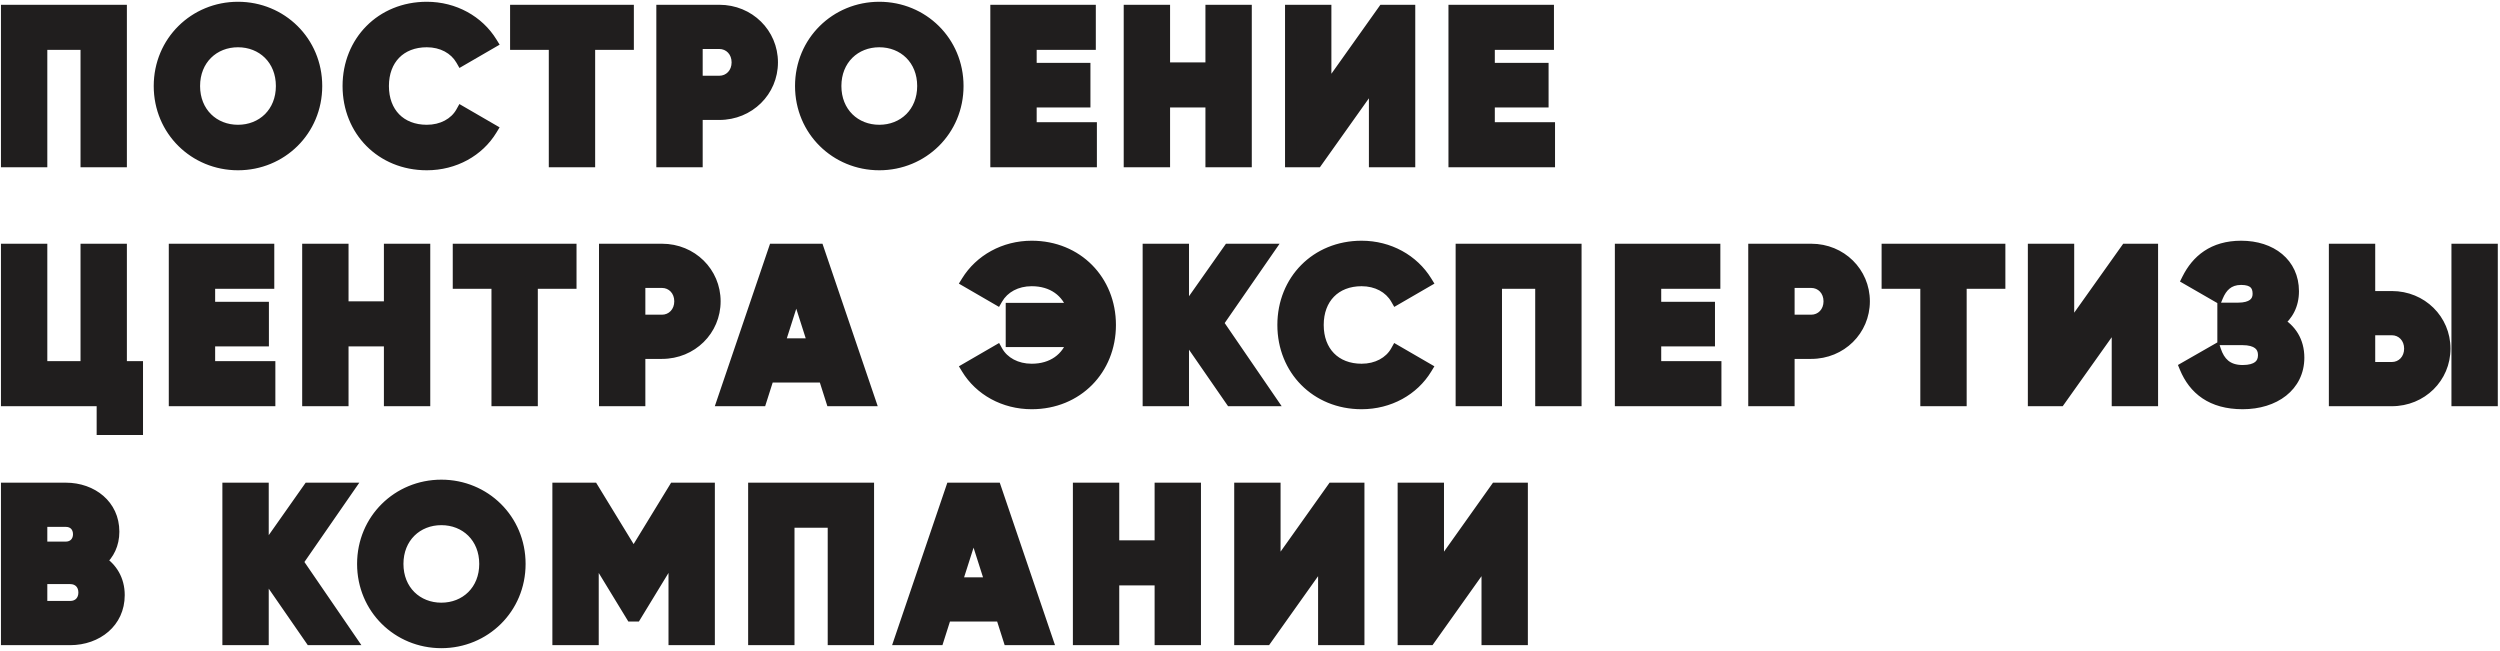
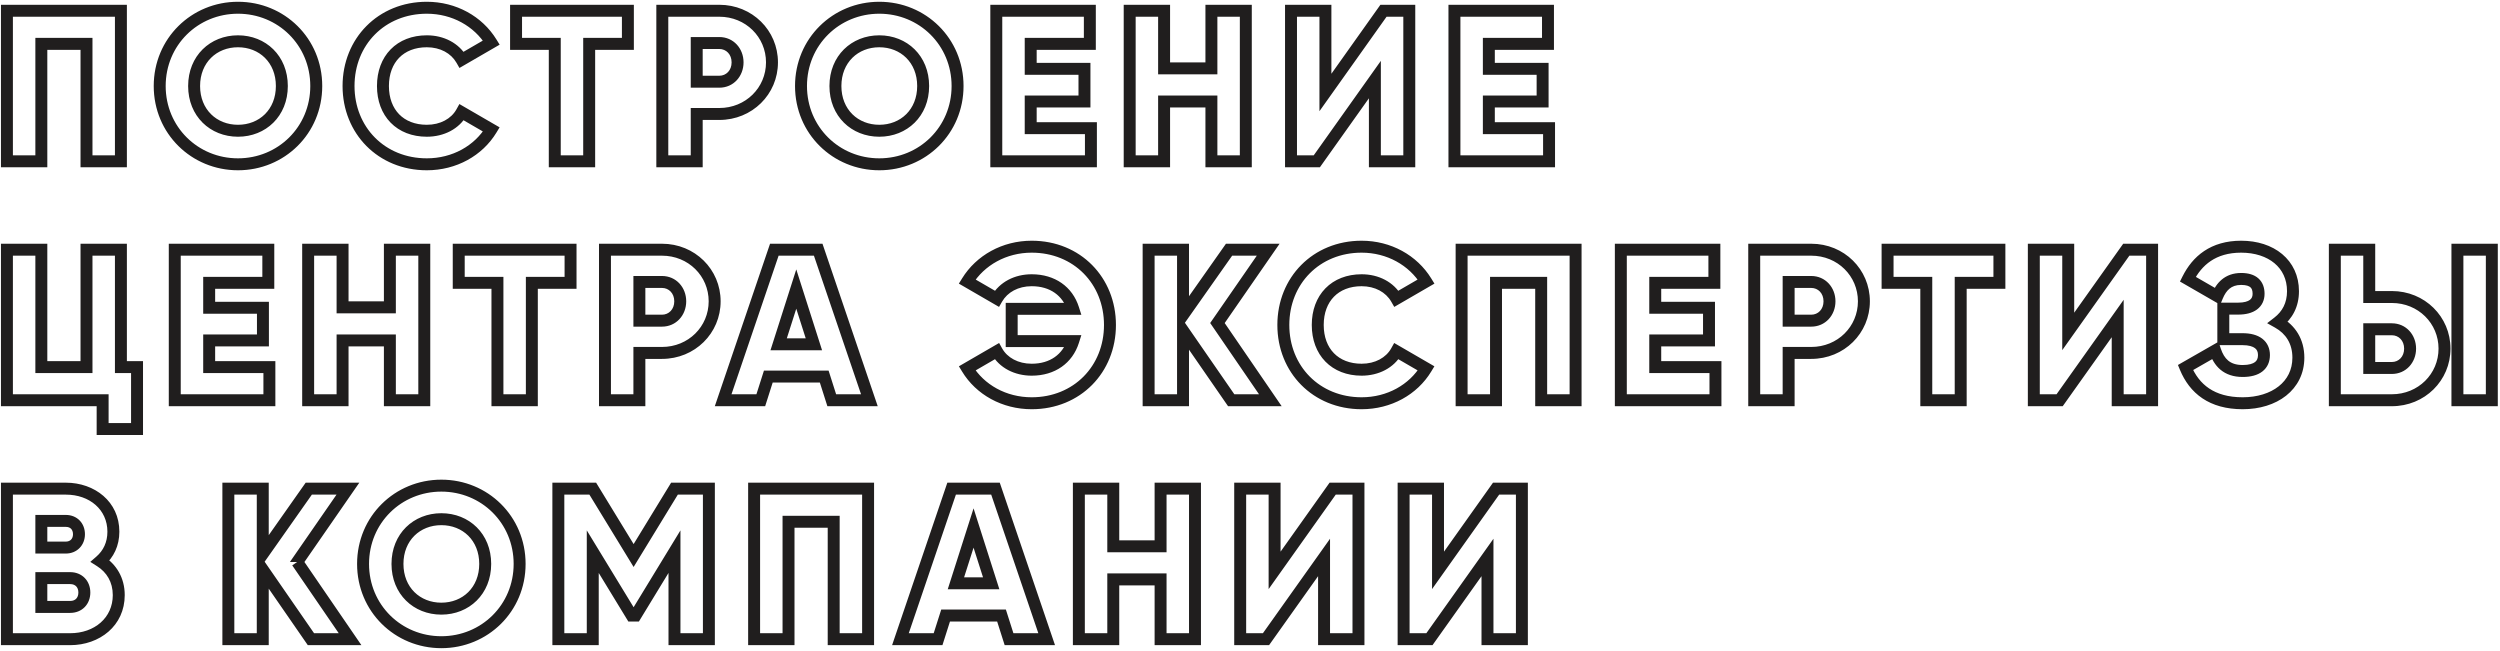
<svg xmlns="http://www.w3.org/2000/svg" width="837" height="218" viewBox="0 0 837 218" fill="none">
-   <path d="M40.48 3.6H2.32V54H13.84V14.688H28.96V54H40.48V3.6ZM79.676 55.008C94.148 55.008 105.884 43.632 105.884 28.8C105.884 13.968 94.148 2.592 79.676 2.592C65.204 2.592 53.468 13.968 53.468 28.8C53.468 43.632 65.204 55.008 79.676 55.008ZM79.676 43.776C71.468 43.776 64.988 37.8 64.988 28.8C64.988 19.8 71.468 13.824 79.676 13.824C87.884 13.824 94.364 19.8 94.364 28.8C94.364 37.8 87.884 43.776 79.676 43.776ZM142.898 55.008C152.114 55.008 160.178 50.472 164.498 43.344L154.562 37.584C152.402 41.472 148.01 43.776 142.898 43.776C133.97 43.776 128.21 37.8 128.21 28.8C128.21 19.8 133.97 13.824 142.898 13.824C148.01 13.824 152.33 16.128 154.562 20.016L164.498 14.256C160.106 7.128 152.042 2.592 142.898 2.592C127.706 2.592 116.69 13.968 116.69 28.8C116.69 43.632 127.706 55.008 142.898 55.008ZM210.217 3.6H172.777V14.688H185.737V54H197.257V14.688H210.217V3.6ZM240.82 3.6H221.74V54H233.26V38.16H240.82C250.756 38.16 258.46 30.456 258.46 20.88C258.46 11.304 250.756 3.6 240.82 3.6ZM240.82 27.36H233.26V14.4H240.82C244.348 14.4 246.94 17.208 246.94 20.88C246.94 24.552 244.348 27.36 240.82 27.36ZM294.385 55.008C308.857 55.008 320.593 43.632 320.593 28.8C320.593 13.968 308.857 2.592 294.385 2.592C279.913 2.592 268.177 13.968 268.177 28.8C268.177 43.632 279.913 55.008 294.385 55.008ZM294.385 43.776C286.177 43.776 279.697 37.8 279.697 28.8C279.697 19.8 286.177 13.824 294.385 13.824C302.593 13.824 309.073 19.8 309.073 28.8C309.073 37.8 302.593 43.776 294.385 43.776ZM345.079 42.912V33.984H363.079V23.04H345.079V14.688H364.879V3.6H333.559V54H365.239V42.912H345.079ZM405.579 3.6V22.896H389.739V3.6H378.219V54H389.739V33.984H405.579V54H417.099V3.6H405.579ZM460.31 54H471.83V3.6H463.19L443.75 30.96V3.6H432.23V54H440.87L460.31 26.64V54ZM498.465 42.912V33.984H516.465V23.04H498.465V14.688H518.265V3.6H486.945V54H518.625V42.912H498.465ZM40.48 122.912V83.6H28.96V122.912H13.84V83.6H2.32V134H34.36V143.648H45.88V122.912H40.48ZM70.031 122.912V113.984H88.031V103.04H70.031V94.688H89.831V83.6H58.511V134H90.191V122.912H70.031ZM130.531 83.6V102.896H114.691V83.6H103.171V134H114.691V113.984H130.531V134H142.051V83.6H130.531ZM191.022 83.6H153.582V94.688H166.542V134H178.062V94.688H191.022V83.6ZM221.625 83.6H202.545V134H214.065V118.16H221.625C231.561 118.16 239.265 110.456 239.265 100.88C239.265 91.304 231.561 83.6 221.625 83.6ZM221.625 107.36H214.065V94.4H221.625C225.153 94.4 227.745 97.208 227.745 100.88C227.745 104.552 225.153 107.36 221.625 107.36ZM278.471 134H291.071L273.935 83.6H259.247L242.111 134H254.711L257.231 126.08H275.951L278.471 134ZM260.687 115.28L266.591 96.776L272.495 115.28H260.687ZM345.408 82.592C336.264 82.592 328.2 87.128 323.808 94.256L333.744 100.016C335.976 96.128 340.296 93.824 345.408 93.824C352.392 93.824 357.432 97.496 359.304 103.4H338.712V114.2H359.304C357.432 120.104 352.392 123.776 345.408 123.776C340.296 123.776 335.904 121.472 333.744 117.584L323.808 123.344C328.128 130.472 336.192 135.008 345.408 135.008C360.6 135.008 371.616 123.632 371.616 108.8C371.616 93.968 360.6 82.592 345.408 82.592ZM425.31 134L407.598 108.152L424.59 83.6H411.486L396.078 105.488V83.6H384.558V134H396.078V110.672L412.206 134H425.31ZM455.868 135.008C465.084 135.008 473.148 130.472 477.468 123.344L467.532 117.584C465.372 121.472 460.98 123.776 455.868 123.776C446.94 123.776 441.18 117.8 441.18 108.8C441.18 99.8 446.94 93.824 455.868 93.824C460.98 93.824 465.3 96.128 467.532 100.016L477.468 94.256C473.076 87.128 465.012 82.592 455.868 82.592C440.676 82.592 429.66 93.968 429.66 108.8C429.66 123.632 440.676 135.008 455.868 135.008ZM527.507 83.6H489.347V134H500.867V94.688H515.987V134H527.507V83.6ZM554.175 122.912V113.984H572.175V103.04H554.175V94.688H573.975V83.6H542.655V134H574.335V122.912H554.175ZM606.394 83.6H587.314V134H598.834V118.16H606.394C616.33 118.16 624.034 110.456 624.034 100.88C624.034 91.304 616.33 83.6 606.394 83.6ZM606.394 107.36H598.834V94.4H606.394C609.922 94.4 612.514 97.208 612.514 100.88C612.514 104.552 609.922 107.36 606.394 107.36ZM669.4 83.6H631.96V94.688H644.92V134H656.44V94.688H669.4V83.6ZM709.003 134H720.523V83.6H711.883L692.443 110.96V83.6H680.923V134H689.563L709.003 106.64V134ZM762.654 107.936C765.822 105.488 767.694 102.032 767.694 97.496C767.694 88.28 760.35 82.592 750.342 82.592C740.982 82.592 735.582 87.272 732.486 93.464L742.35 99.152C743.646 96.056 745.878 93.392 750.342 93.392C754.446 93.392 756.174 95.264 756.174 98.36C756.174 101.456 753.87 103.328 749.334 103.328H744.366V113.552H750.774C755.598 113.552 757.974 115.568 757.974 118.88C757.974 122.192 755.67 124.208 750.846 124.208C745.446 124.208 742.926 121.256 741.63 117.368L731.694 123.056C734.646 130.184 740.478 135.008 750.846 135.008C761.43 135.008 769.494 129.176 769.494 119.744C769.494 114.344 766.902 110.312 762.654 107.936ZM781.703 134H800.783C810.719 134 818.423 126.296 818.423 116.72C818.423 107.144 810.719 99.44 800.783 99.44H793.223V83.6H781.703V134ZM822.743 134H834.263V83.6H822.743V134ZM793.223 123.2V110.24H800.783C804.311 110.24 806.903 113.048 806.903 116.72C806.903 120.392 804.311 123.2 800.783 123.2H793.223ZM33.568 187.864C36.304 185.488 37.96 182.176 37.96 178C37.96 169.288 30.832 163.6 22.048 163.6H2.32V214H23.488C32.488 214 39.76 208.168 39.76 199.24C39.76 194.128 37.312 190.24 33.568 187.864ZM22.048 174.4C24.712 174.4 26.44 176.272 26.44 178.864C26.44 181.456 24.64 183.328 22.048 183.328H13.84V174.4H22.048ZM23.488 203.2H13.84V193.552H23.488C26.368 193.552 28.24 195.568 28.24 198.376C28.24 201.184 26.368 203.2 23.488 203.2ZM117.204 214L99.492 188.152L116.484 163.6H103.38L87.972 185.488V163.6H76.452V214H87.972V190.672L104.1 214H117.204ZM147.761 215.008C162.233 215.008 173.969 203.632 173.969 188.8C173.969 173.968 162.233 162.592 147.761 162.592C133.289 162.592 121.553 173.968 121.553 188.8C121.553 203.632 133.289 215.008 147.761 215.008ZM147.761 203.776C139.553 203.776 133.073 197.8 133.073 188.8C133.073 179.8 139.553 173.824 147.761 173.824C155.969 173.824 162.449 179.8 162.449 188.8C162.449 197.8 155.969 203.776 147.761 203.776ZM237.335 163.6H225.815L212.135 185.992L198.455 163.6H186.935V214H198.455V184.696L211.487 206.08H212.783L225.815 184.696V214H237.335V163.6ZM290.638 163.6H252.478V214H263.998V174.688H279.118V214H290.638V163.6ZM337.826 214H350.426L333.29 163.6H318.602L301.466 214H314.066L316.586 206.08H335.306L337.826 214ZM320.042 195.28L325.946 176.776L331.85 195.28H320.042ZM388.563 163.6V182.896H372.723V163.6H361.203V214H372.723V193.984H388.563V214H400.083V163.6H388.563ZM443.295 214H454.815V163.6H446.175L426.735 190.96V163.6H415.215V214H423.855L443.295 186.64V214ZM498.009 214H509.529V163.6H500.889L481.449 190.96V163.6H469.929V214H478.569L498.009 186.64V214Z" fill="#201E1E" />
-   <path d="M40.48 3.6H42.48V1.6H40.48V3.6ZM2.32 3.6V1.6H0.32V3.6H2.32ZM2.32 54H0.32V56H2.32V54ZM13.84 54V56H15.84V54H13.84ZM13.84 14.688V12.688H11.84V14.688H13.84ZM28.96 14.688H30.96V12.688H28.96V14.688ZM28.96 54H26.96V56H28.96V54ZM40.48 54V56H42.48V54H40.48ZM40.48 1.6H2.32V5.6H40.48V1.6ZM0.32 3.6V54H4.32V3.6H0.32ZM2.32 56H13.84V52H2.32V56ZM15.84 54V14.688H11.84V54H15.84ZM13.84 16.688H28.96V12.688H13.84V16.688ZM26.96 14.688V54H30.96V14.688H26.96ZM28.96 56H40.48V52H28.96V56ZM42.48 54V3.6H38.48V54H42.48ZM79.676 57.008C95.235 57.008 107.884 44.755 107.884 28.8H103.884C103.884 42.51 93.062 53.008 79.676 53.008V57.008ZM107.884 28.8C107.884 12.845 95.235 0.592 79.676 0.592V4.592C93.062 4.592 103.884 15.091 103.884 28.8H107.884ZM79.676 0.592C64.118 0.592 51.468 12.845 51.468 28.8H55.468C55.468 15.091 66.291 4.592 79.676 4.592V0.592ZM51.468 28.8C51.468 44.755 64.118 57.008 79.676 57.008V53.008C66.291 53.008 55.468 42.51 55.468 28.8H51.468ZM79.676 41.776C72.553 41.776 66.988 36.676 66.988 28.8H62.988C62.988 38.924 70.383 45.776 79.676 45.776V41.776ZM66.988 28.8C66.988 20.924 72.553 15.824 79.676 15.824V11.824C70.383 11.824 62.988 18.676 62.988 28.8H66.988ZM79.676 15.824C86.799 15.824 92.364 20.924 92.364 28.8H96.364C96.364 18.676 88.969 11.824 79.676 11.824V15.824ZM92.364 28.8C92.364 36.676 86.799 41.776 79.676 41.776V45.776C88.969 45.776 96.364 38.924 96.364 28.8H92.364ZM164.498 43.344L166.209 44.381L167.266 42.636L165.501 41.614L164.498 43.344ZM154.562 37.584L155.565 35.854L153.803 34.832L152.814 36.613L154.562 37.584ZM154.562 20.016L152.828 21.012L153.828 22.754L155.565 21.746L154.562 20.016ZM164.498 14.256L165.501 15.986L167.279 14.956L166.201 13.207L164.498 14.256ZM142.898 57.008C152.773 57.008 161.506 52.141 166.209 44.381L162.788 42.307C158.851 48.803 151.456 53.008 142.898 53.008V57.008ZM165.501 41.614L155.565 35.854L153.559 39.314L163.495 45.074L165.501 41.614ZM152.814 36.613C151.072 39.748 147.429 41.776 142.898 41.776V45.776C148.592 45.776 153.733 43.196 156.311 38.555L152.814 36.613ZM142.898 41.776C138.894 41.776 135.765 40.446 133.638 38.266C131.505 36.081 130.21 32.869 130.21 28.8H126.21C126.21 33.731 127.796 38.007 130.775 41.06C133.759 44.118 137.975 45.776 142.898 45.776V41.776ZM130.21 28.8C130.21 24.731 131.505 21.519 133.638 19.334C135.765 17.154 138.894 15.824 142.898 15.824V11.824C137.975 11.824 133.759 13.482 130.775 16.54C127.796 19.593 126.21 23.869 126.21 28.8H130.21ZM142.898 15.824C147.409 15.824 151.006 17.839 152.828 21.012L156.297 19.02C153.654 14.417 148.611 11.824 142.898 11.824V15.824ZM155.565 21.746L165.501 15.986L163.495 12.526L153.559 18.286L155.565 21.746ZM166.201 13.207C161.43 5.464 152.707 0.592 142.898 0.592V4.592C151.377 4.592 158.783 8.792 162.796 15.305L166.201 13.207ZM142.898 0.592C126.584 0.592 114.69 12.882 114.69 28.8H118.69C118.69 15.054 128.829 4.592 142.898 4.592V0.592ZM114.69 28.8C114.69 44.718 126.584 57.008 142.898 57.008V53.008C128.829 53.008 118.69 42.546 118.69 28.8H114.69ZM210.217 3.6H212.217V1.6H210.217V3.6ZM172.777 3.6V1.6H170.777V3.6H172.777ZM172.777 14.688H170.777V16.688H172.777V14.688ZM185.737 14.688H187.737V12.688H185.737V14.688ZM185.737 54H183.737V56H185.737V54ZM197.257 54V56H199.257V54H197.257ZM197.257 14.688V12.688H195.257V14.688H197.257ZM210.217 14.688V16.688H212.217V14.688H210.217ZM210.217 1.6H172.777V5.6H210.217V1.6ZM170.777 3.6V14.688H174.777V3.6H170.777ZM172.777 16.688H185.737V12.688H172.777V16.688ZM183.737 14.688V54H187.737V14.688H183.737ZM185.737 56H197.257V52H185.737V56ZM199.257 54V14.688H195.257V54H199.257ZM197.257 16.688H210.217V12.688H197.257V16.688ZM212.217 14.688V3.6H208.217V14.688H212.217ZM221.74 3.6V1.6H219.74V3.6H221.74ZM221.74 54H219.74V56H221.74V54ZM233.26 54V56H235.26V54H233.26ZM233.26 38.16V36.16H231.26V38.16H233.26ZM233.26 27.36H231.26V29.36H233.26V27.36ZM233.26 14.4V12.4H231.26V14.4H233.26ZM240.82 1.6H221.74V5.6H240.82V1.6ZM219.74 3.6V54H223.74V3.6H219.74ZM221.74 56H233.26V52H221.74V56ZM235.26 54V38.16H231.26V54H235.26ZM233.26 40.16H240.82V36.16H233.26V40.16ZM240.82 40.16C251.833 40.16 260.46 31.587 260.46 20.88H256.46C256.46 29.325 249.679 36.16 240.82 36.16V40.16ZM260.46 20.88C260.46 10.172 251.833 1.6 240.82 1.6V5.6C249.679 5.6 256.46 12.435 256.46 20.88H260.46ZM240.82 25.36H233.26V29.36H240.82V25.36ZM235.26 27.36V14.4H231.26V27.36H235.26ZM233.26 16.4H240.82V12.4H233.26V16.4ZM240.82 16.4C243.125 16.4 244.94 18.19 244.94 20.88H248.94C248.94 16.226 245.571 12.4 240.82 12.4V16.4ZM244.94 20.88C244.94 23.57 243.125 25.36 240.82 25.36V29.36C245.571 29.36 248.94 25.534 248.94 20.88H244.94ZM294.385 57.008C309.944 57.008 322.593 44.755 322.593 28.8H318.593C318.593 42.51 307.771 53.008 294.385 53.008V57.008ZM322.593 28.8C322.593 12.845 309.944 0.592 294.385 0.592V4.592C307.771 4.592 318.593 15.091 318.593 28.8H322.593ZM294.385 0.592C278.827 0.592 266.177 12.845 266.177 28.8H270.177C270.177 15.091 281 4.592 294.385 4.592V0.592ZM266.177 28.8C266.177 44.755 278.827 57.008 294.385 57.008V53.008C281 53.008 270.177 42.51 270.177 28.8H266.177ZM294.385 41.776C287.262 41.776 281.697 36.676 281.697 28.8H277.697C277.697 38.924 285.092 45.776 294.385 45.776V41.776ZM281.697 28.8C281.697 20.924 287.262 15.824 294.385 15.824V11.824C285.092 11.824 277.697 18.676 277.697 28.8H281.697ZM294.385 15.824C301.508 15.824 307.073 20.924 307.073 28.8H311.073C311.073 18.676 303.678 11.824 294.385 11.824V15.824ZM307.073 28.8C307.073 36.676 301.508 41.776 294.385 41.776V45.776C303.678 45.776 311.073 38.924 311.073 28.8H307.073ZM345.079 42.912H343.079V44.912H345.079V42.912ZM345.079 33.984V31.984H343.079V33.984H345.079ZM363.079 33.984V35.984H365.079V33.984H363.079ZM363.079 23.04H365.079V21.04H363.079V23.04ZM345.079 23.04H343.079V25.04H345.079V23.04ZM345.079 14.688V12.688H343.079V14.688H345.079ZM364.879 14.688V16.688H366.879V14.688H364.879ZM364.879 3.6H366.879V1.6H364.879V3.6ZM333.559 3.6V1.6H331.559V3.6H333.559ZM333.559 54H331.559V56H333.559V54ZM365.239 54V56H367.239V54H365.239ZM365.239 42.912H367.239V40.912H365.239V42.912ZM347.079 42.912V33.984H343.079V42.912H347.079ZM345.079 35.984H363.079V31.984H345.079V35.984ZM365.079 33.984V23.04H361.079V33.984H365.079ZM363.079 21.04H345.079V25.04H363.079V21.04ZM347.079 23.04V14.688H343.079V23.04H347.079ZM345.079 16.688H364.879V12.688H345.079V16.688ZM366.879 14.688V3.6H362.879V14.688H366.879ZM364.879 1.6H333.559V5.6H364.879V1.6ZM331.559 3.6V54H335.559V3.6H331.559ZM333.559 56H365.239V52H333.559V56ZM367.239 54V42.912H363.239V54H367.239ZM365.239 40.912H345.079V44.912H365.239V40.912ZM405.579 3.6V1.6H403.579V3.6H405.579ZM405.579 22.896V24.896H407.579V22.896H405.579ZM389.739 22.896H387.739V24.896H389.739V22.896ZM389.739 3.6H391.739V1.6H389.739V3.6ZM378.219 3.6V1.6H376.219V3.6H378.219ZM378.219 54H376.219V56H378.219V54ZM389.739 54V56H391.739V54H389.739ZM389.739 33.984V31.984H387.739V33.984H389.739ZM405.579 33.984H407.579V31.984H405.579V33.984ZM405.579 54H403.579V56H405.579V54ZM417.099 54V56H419.099V54H417.099ZM417.099 3.6H419.099V1.6H417.099V3.6ZM403.579 3.6V22.896H407.579V3.6H403.579ZM405.579 20.896H389.739V24.896H405.579V20.896ZM391.739 22.896V3.6H387.739V22.896H391.739ZM389.739 1.6H378.219V5.6H389.739V1.6ZM376.219 3.6V54H380.219V3.6H376.219ZM378.219 56H389.739V52H378.219V56ZM391.739 54V33.984H387.739V54H391.739ZM389.739 35.984H405.579V31.984H389.739V35.984ZM403.579 33.984V54H407.579V33.984H403.579ZM405.579 56H417.099V52H405.579V56ZM419.099 54V3.6H415.099V54H419.099ZM417.099 1.6H405.579V5.6H417.099V1.6ZM460.31 54H458.31V56H460.31V54ZM471.83 54V56H473.83V54H471.83ZM471.83 3.6H473.83V1.6H471.83V3.6ZM463.19 3.6V1.6H462.158L461.56 2.442L463.19 3.6ZM443.75 30.96H441.75V37.228L445.381 32.118L443.75 30.96ZM443.75 3.6H445.75V1.6H443.75V3.6ZM432.23 3.6V1.6H430.23V3.6H432.23ZM432.23 54H430.23V56H432.23V54ZM440.87 54V56H441.903L442.501 55.158L440.87 54ZM460.31 26.64H462.31V20.372L458.68 25.482L460.31 26.64ZM460.31 56H471.83V52H460.31V56ZM473.83 54V3.6H469.83V54H473.83ZM471.83 1.6H463.19V5.6H471.83V1.6ZM461.56 2.442L442.12 29.802L445.381 32.118L464.821 4.758L461.56 2.442ZM445.75 30.96V3.6H441.75V30.96H445.75ZM443.75 1.6H432.23V5.6H443.75V1.6ZM430.23 3.6V54H434.23V3.6H430.23ZM432.23 56H440.87V52H432.23V56ZM442.501 55.158L461.941 27.798L458.68 25.482L439.24 52.842L442.501 55.158ZM458.31 26.64V54H462.31V26.64H458.31ZM498.465 42.912H496.465V44.912H498.465V42.912ZM498.465 33.984V31.984H496.465V33.984H498.465ZM516.465 33.984V35.984H518.465V33.984H516.465ZM516.465 23.04H518.465V21.04H516.465V23.04ZM498.465 23.04H496.465V25.04H498.465V23.04ZM498.465 14.688V12.688H496.465V14.688H498.465ZM518.265 14.688V16.688H520.265V14.688H518.265ZM518.265 3.6H520.265V1.6H518.265V3.6ZM486.945 3.6V1.6H484.945V3.6H486.945ZM486.945 54H484.945V56H486.945V54ZM518.625 54V56H520.625V54H518.625ZM518.625 42.912H520.625V40.912H518.625V42.912ZM500.465 42.912V33.984H496.465V42.912H500.465ZM498.465 35.984H516.465V31.984H498.465V35.984ZM518.465 33.984V23.04H514.465V33.984H518.465ZM516.465 21.04H498.465V25.04H516.465V21.04ZM500.465 23.04V14.688H496.465V23.04H500.465ZM498.465 16.688H518.265V12.688H498.465V16.688ZM520.265 14.688V3.6H516.265V14.688H520.265ZM518.265 1.6H486.945V5.6H518.265V1.6ZM484.945 3.6V54H488.945V3.6H484.945ZM486.945 56H518.625V52H486.945V56ZM520.625 54V42.912H516.625V54H520.625ZM518.625 40.912H498.465V44.912H518.625V40.912ZM40.48 122.912H38.48V124.912H40.48V122.912ZM40.48 83.6H42.48V81.6H40.48V83.6ZM28.96 83.6V81.6H26.96V83.6H28.96ZM28.96 122.912V124.912H30.96V122.912H28.96ZM13.84 122.912H11.84V124.912H13.84V122.912ZM13.84 83.6H15.84V81.6H13.84V83.6ZM2.32 83.6V81.6H0.32V83.6H2.32ZM2.32 134H0.32V136H2.32V134ZM34.36 134H36.36V132H34.36V134ZM34.36 143.648H32.36V145.648H34.36V143.648ZM45.88 143.648V145.648H47.88V143.648H45.88ZM45.88 122.912H47.88V120.912H45.88V122.912ZM42.48 122.912V83.6H38.48V122.912H42.48ZM40.48 81.6H28.96V85.6H40.48V81.6ZM26.96 83.6V122.912H30.96V83.6H26.96ZM28.96 120.912H13.84V124.912H28.96V120.912ZM15.84 122.912V83.6H11.84V122.912H15.84ZM13.84 81.6H2.32V85.6H13.84V81.6ZM0.32 83.6V134H4.32V83.6H0.32ZM2.32 136H34.36V132H2.32V136ZM32.36 134V143.648H36.36V134H32.36ZM34.36 145.648H45.88V141.648H34.36V145.648ZM47.88 143.648V122.912H43.88V143.648H47.88ZM45.88 120.912H40.48V124.912H45.88V120.912ZM70.031 122.912H68.031V124.912H70.031V122.912ZM70.031 113.984V111.984H68.031V113.984H70.031ZM88.031 113.984V115.984H90.031V113.984H88.031ZM88.031 103.04H90.031V101.04H88.031V103.04ZM70.031 103.04H68.031V105.04H70.031V103.04ZM70.031 94.688V92.688H68.031V94.688H70.031ZM89.831 94.688V96.688H91.831V94.688H89.831ZM89.831 83.6H91.831V81.6H89.831V83.6ZM58.511 83.6V81.6H56.511V83.6H58.511ZM58.511 134H56.511V136H58.511V134ZM90.191 134V136H92.191V134H90.191ZM90.191 122.912H92.191V120.912H90.191V122.912ZM72.031 122.912V113.984H68.031V122.912H72.031ZM70.031 115.984H88.031V111.984H70.031V115.984ZM90.031 113.984V103.04H86.031V113.984H90.031ZM88.031 101.04H70.031V105.04H88.031V101.04ZM72.031 103.04V94.688H68.031V103.04H72.031ZM70.031 96.688H89.831V92.688H70.031V96.688ZM91.831 94.688V83.6H87.831V94.688H91.831ZM89.831 81.6H58.511V85.6H89.831V81.6ZM56.511 83.6V134H60.511V83.6H56.511ZM58.511 136H90.191V132H58.511V136ZM92.191 134V122.912H88.191V134H92.191ZM90.191 120.912H70.031V124.912H90.191V120.912ZM130.531 83.6V81.6H128.531V83.6H130.531ZM130.531 102.896V104.896H132.531V102.896H130.531ZM114.691 102.896H112.691V104.896H114.691V102.896ZM114.691 83.6H116.691V81.6H114.691V83.6ZM103.171 83.6V81.6H101.171V83.6H103.171ZM103.171 134H101.171V136H103.171V134ZM114.691 134V136H116.691V134H114.691ZM114.691 113.984V111.984H112.691V113.984H114.691ZM130.531 113.984H132.531V111.984H130.531V113.984ZM130.531 134H128.531V136H130.531V134ZM142.051 134V136H144.051V134H142.051ZM142.051 83.6H144.051V81.6H142.051V83.6ZM128.531 83.6V102.896H132.531V83.6H128.531ZM130.531 100.896H114.691V104.896H130.531V100.896ZM116.691 102.896V83.6H112.691V102.896H116.691ZM114.691 81.6H103.171V85.6H114.691V81.6ZM101.171 83.6V134H105.171V83.6H101.171ZM103.171 136H114.691V132H103.171V136ZM116.691 134V113.984H112.691V134H116.691ZM114.691 115.984H130.531V111.984H114.691V115.984ZM128.531 113.984V134H132.531V113.984H128.531ZM130.531 136H142.051V132H130.531V136ZM144.051 134V83.6H140.051V134H144.051ZM142.051 81.6H130.531V85.6H142.051V81.6ZM191.022 83.6H193.022V81.6H191.022V83.6ZM153.582 83.6V81.6H151.582V83.6H153.582ZM153.582 94.688H151.582V96.688H153.582V94.688ZM166.542 94.688H168.542V92.688H166.542V94.688ZM166.542 134H164.542V136H166.542V134ZM178.062 134V136H180.062V134H178.062ZM178.062 94.688V92.688H176.062V94.688H178.062ZM191.022 94.688V96.688H193.022V94.688H191.022ZM191.022 81.6H153.582V85.6H191.022V81.6ZM151.582 83.6V94.688H155.582V83.6H151.582ZM153.582 96.688H166.542V92.688H153.582V96.688ZM164.542 94.688V134H168.542V94.688H164.542ZM166.542 136H178.062V132H166.542V136ZM180.062 134V94.688H176.062V134H180.062ZM178.062 96.688H191.022V92.688H178.062V96.688ZM193.022 94.688V83.6H189.022V94.688H193.022ZM202.545 83.6V81.6H200.545V83.6H202.545ZM202.545 134H200.545V136H202.545V134ZM214.065 134V136H216.065V134H214.065ZM214.065 118.16V116.16H212.065V118.16H214.065ZM214.065 107.36H212.065V109.36H214.065V107.36ZM214.065 94.4V92.4H212.065V94.4H214.065ZM221.625 81.6H202.545V85.6H221.625V81.6ZM200.545 83.6V134H204.545V83.6H200.545ZM202.545 136H214.065V132H202.545V136ZM216.065 134V118.16H212.065V134H216.065ZM214.065 120.16H221.625V116.16H214.065V120.16ZM221.625 120.16C232.638 120.16 241.265 111.587 241.265 100.88H237.265C237.265 109.325 230.483 116.16 221.625 116.16V120.16ZM241.265 100.88C241.265 90.172 232.638 81.6 221.625 81.6V85.6C230.483 85.6 237.265 92.435 237.265 100.88H241.265ZM221.625 105.36H214.065V109.36H221.625V105.36ZM216.065 107.36V94.4H212.065V107.36H216.065ZM214.065 96.4H221.625V92.4H214.065V96.4ZM221.625 96.4C223.929 96.4 225.745 98.19 225.745 100.88H229.745C229.745 96.226 226.376 92.4 221.625 92.4V96.4ZM225.745 100.88C225.745 103.57 223.929 105.36 221.625 105.36V109.36C226.376 109.36 229.745 105.534 229.745 100.88H225.745ZM278.471 134L276.565 134.606L277.008 136H278.471V134ZM291.071 134V136H293.863L292.964 133.356L291.071 134ZM273.935 83.6L275.828 82.956L275.367 81.6H273.935V83.6ZM259.247 83.6V81.6H257.814L257.353 82.956L259.247 83.6ZM242.111 134L240.217 133.356L239.318 136H242.111V134ZM254.711 134V136H256.173L256.617 134.606L254.711 134ZM257.231 126.08V124.08H255.768L255.325 125.474L257.231 126.08ZM275.951 126.08L277.857 125.474L277.413 124.08H275.951V126.08ZM260.687 115.28L258.782 114.672L257.949 117.28H260.687V115.28ZM266.591 96.776L268.496 96.168L266.591 90.196L264.686 96.168L266.591 96.776ZM272.495 115.28V117.28H275.232L274.4 114.672L272.495 115.28ZM278.471 136H291.071V132H278.471V136ZM292.964 133.356L275.828 82.956L272.041 84.244L289.177 134.644L292.964 133.356ZM273.935 81.6H259.247V85.6H273.935V81.6ZM257.353 82.956L240.217 133.356L244.004 134.644L261.14 84.244L257.353 82.956ZM242.111 136H254.711V132H242.111V136ZM256.617 134.606L259.137 126.686L255.325 125.474L252.805 133.394L256.617 134.606ZM257.231 128.08H275.951V124.08H257.231V128.08ZM274.045 126.686L276.565 134.606L280.377 133.394L277.857 125.474L274.045 126.686ZM262.592 115.888L268.496 97.384L264.686 96.168L258.782 114.672L262.592 115.888ZM264.686 97.384L270.59 115.888L274.4 114.672L268.496 96.168L264.686 97.384ZM272.495 113.28H260.687V117.28H272.495V113.28ZM323.808 94.256L322.106 93.207L321.028 94.956L322.805 95.986L323.808 94.256ZM333.744 100.016L332.741 101.746L334.479 102.754L335.479 101.012L333.744 100.016ZM359.304 103.4V105.4H362.037L361.211 102.796L359.304 103.4ZM338.712 103.4V101.4H336.712V103.4H338.712ZM338.712 114.2H336.712V116.2H338.712V114.2ZM359.304 114.2L361.211 114.804L362.037 112.2H359.304V114.2ZM333.744 117.584L335.493 116.613L334.504 114.832L332.741 115.854L333.744 117.584ZM323.808 123.344L322.805 121.614L321.041 122.637L322.098 124.381L323.808 123.344ZM345.408 80.592C335.599 80.592 326.877 85.464 322.106 93.207L325.511 95.305C329.524 88.792 336.929 84.592 345.408 84.592V80.592ZM322.805 95.986L332.741 101.746L334.747 98.286L324.811 92.526L322.805 95.986ZM335.479 101.012C337.3 97.839 340.897 95.824 345.408 95.824V91.824C339.695 91.824 334.652 94.417 332.01 99.02L335.479 101.012ZM345.408 95.824C351.592 95.824 355.81 98.998 357.398 104.004L361.211 102.796C359.054 95.994 353.192 91.824 345.408 91.824V95.824ZM359.304 101.4H338.712V105.4H359.304V101.4ZM336.712 103.4V114.2H340.712V103.4H336.712ZM338.712 116.2H359.304V112.2H338.712V116.2ZM357.398 113.596C355.81 118.602 351.592 121.776 345.408 121.776V125.776C353.192 125.776 359.054 121.606 361.211 114.804L357.398 113.596ZM345.408 121.776C340.878 121.776 337.235 119.748 335.493 116.613L331.996 118.555C334.574 123.196 339.715 125.776 345.408 125.776V121.776ZM332.741 115.854L322.805 121.614L324.811 125.074L334.747 119.314L332.741 115.854ZM322.098 124.381C326.801 132.141 335.534 137.008 345.408 137.008V133.008C336.851 133.008 329.456 128.803 325.519 122.307L322.098 124.381ZM345.408 137.008C361.723 137.008 373.616 124.718 373.616 108.8H369.616C369.616 122.546 359.478 133.008 345.408 133.008V137.008ZM373.616 108.8C373.616 92.882 361.723 80.592 345.408 80.592V84.592C359.478 84.592 369.616 95.054 369.616 108.8H373.616ZM425.31 134V136H429.105L426.96 132.869L425.31 134ZM407.598 108.152L405.954 107.014L405.17 108.146L405.949 109.283L407.598 108.152ZM424.59 83.6L426.235 84.738L428.407 81.6H424.59V83.6ZM411.486 83.6V81.6H410.448L409.851 82.449L411.486 83.6ZM396.078 105.488H394.078V111.804L397.714 106.639L396.078 105.488ZM396.078 83.6H398.078V81.6H396.078V83.6ZM384.558 83.6V81.6H382.558V83.6H384.558ZM384.558 134H382.558V136H384.558V134ZM396.078 134V136H398.078V134H396.078ZM396.078 110.672L397.724 109.535L394.078 104.262V110.672H396.078ZM412.206 134L410.561 135.137L411.158 136H412.206V134ZM426.96 132.869L409.248 107.021L405.949 109.283L423.661 135.131L426.96 132.869ZM409.243 109.29L426.235 84.738L422.946 82.462L405.954 107.014L409.243 109.29ZM424.59 81.6H411.486V85.6H424.59V81.6ZM409.851 82.449L394.443 104.337L397.714 106.639L413.122 84.751L409.851 82.449ZM398.078 105.488V83.6H394.078V105.488H398.078ZM396.078 81.6H384.558V85.6H396.078V81.6ZM382.558 83.6V134H386.558V83.6H382.558ZM384.558 136H396.078V132H384.558V136ZM398.078 134V110.672H394.078V134H398.078ZM394.433 111.809L410.561 135.137L413.852 132.863L397.724 109.535L394.433 111.809ZM412.206 136H425.31V132H412.206V136ZM477.468 123.344L479.178 124.381L480.235 122.637L478.471 121.614L477.468 123.344ZM467.532 117.584L468.535 115.854L466.773 114.832L465.783 116.613L467.532 117.584ZM467.532 100.016L465.797 101.012L466.797 102.754L468.535 101.746L467.532 100.016ZM477.468 94.256L478.471 95.986L480.248 94.956L479.17 93.207L477.468 94.256ZM455.868 137.008C465.742 137.008 474.475 132.141 479.178 124.381L475.757 122.307C471.82 128.803 464.425 133.008 455.868 133.008V137.008ZM478.471 121.614L468.535 115.854L466.529 119.314L476.465 125.074L478.471 121.614ZM465.783 116.613C464.041 119.748 460.398 121.776 455.868 121.776V125.776C461.561 125.776 466.702 123.196 469.28 118.555L465.783 116.613ZM455.868 121.776C451.863 121.776 448.735 120.446 446.607 118.266C444.474 116.081 443.18 112.869 443.18 108.8H439.18C439.18 113.731 440.765 118.007 443.744 121.06C446.729 124.118 450.944 125.776 455.868 125.776V121.776ZM443.18 108.8C443.18 104.731 444.474 101.519 446.607 99.334C448.735 97.154 451.863 95.824 455.868 95.824V91.824C450.944 91.824 446.729 93.482 443.744 96.54C440.765 99.593 439.18 103.869 439.18 108.8H443.18ZM455.868 95.824C460.379 95.824 463.976 97.839 465.797 101.012L469.266 99.02C466.624 94.417 461.581 91.824 455.868 91.824V95.824ZM468.535 101.746L478.471 95.986L476.465 92.526L466.529 98.286L468.535 101.746ZM479.17 93.207C474.399 85.464 465.677 80.592 455.868 80.592V84.592C464.347 84.592 471.752 88.792 475.765 95.305L479.17 93.207ZM455.868 80.592C439.553 80.592 427.66 92.882 427.66 108.8H431.66C431.66 95.054 441.798 84.592 455.868 84.592V80.592ZM427.66 108.8C427.66 124.718 439.553 137.008 455.868 137.008V133.008C441.798 133.008 431.66 122.546 431.66 108.8H427.66ZM527.507 83.6H529.507V81.6H527.507V83.6ZM489.347 83.6V81.6H487.347V83.6H489.347ZM489.347 134H487.347V136H489.347V134ZM500.867 134V136H502.867V134H500.867ZM500.867 94.688V92.688H498.867V94.688H500.867ZM515.987 94.688H517.987V92.688H515.987V94.688ZM515.987 134H513.987V136H515.987V134ZM527.507 134V136H529.507V134H527.507ZM527.507 81.6H489.347V85.6H527.507V81.6ZM487.347 83.6V134H491.347V83.6H487.347ZM489.347 136H500.867V132H489.347V136ZM502.867 134V94.688H498.867V134H502.867ZM500.867 96.688H515.987V92.688H500.867V96.688ZM513.987 94.688V134H517.987V94.688H513.987ZM515.987 136H527.507V132H515.987V136ZM529.507 134V83.6H525.507V134H529.507ZM554.175 122.912H552.175V124.912H554.175V122.912ZM554.175 113.984V111.984H552.175V113.984H554.175ZM572.175 113.984V115.984H574.175V113.984H572.175ZM572.175 103.04H574.175V101.04H572.175V103.04ZM554.175 103.04H552.175V105.04H554.175V103.04ZM554.175 94.688V92.688H552.175V94.688H554.175ZM573.975 94.688V96.688H575.975V94.688H573.975ZM573.975 83.6H575.975V81.6H573.975V83.6ZM542.655 83.6V81.6H540.655V83.6H542.655ZM542.655 134H540.655V136H542.655V134ZM574.335 134V136H576.335V134H574.335ZM574.335 122.912H576.335V120.912H574.335V122.912ZM556.175 122.912V113.984H552.175V122.912H556.175ZM554.175 115.984H572.175V111.984H554.175V115.984ZM574.175 113.984V103.04H570.175V113.984H574.175ZM572.175 101.04H554.175V105.04H572.175V101.04ZM556.175 103.04V94.688H552.175V103.04H556.175ZM554.175 96.688H573.975V92.688H554.175V96.688ZM575.975 94.688V83.6H571.975V94.688H575.975ZM573.975 81.6H542.655V85.6H573.975V81.6ZM540.655 83.6V134H544.655V83.6H540.655ZM542.655 136H574.335V132H542.655V136ZM576.335 134V122.912H572.335V134H576.335ZM574.335 120.912H554.175V124.912H574.335V120.912ZM587.314 83.6V81.6H585.314V83.6H587.314ZM587.314 134H585.314V136H587.314V134ZM598.834 134V136H600.834V134H598.834ZM598.834 118.16V116.16H596.834V118.16H598.834ZM598.834 107.36H596.834V109.36H598.834V107.36ZM598.834 94.4V92.4H596.834V94.4H598.834ZM606.394 81.6H587.314V85.6H606.394V81.6ZM585.314 83.6V134H589.314V83.6H585.314ZM587.314 136H598.834V132H587.314V136ZM600.834 134V118.16H596.834V134H600.834ZM598.834 120.16H606.394V116.16H598.834V120.16ZM606.394 120.16C617.408 120.16 626.034 111.587 626.034 100.88H622.034C622.034 109.325 615.253 116.16 606.394 116.16V120.16ZM626.034 100.88C626.034 90.172 617.408 81.6 606.394 81.6V85.6C615.253 85.6 622.034 92.435 622.034 100.88H626.034ZM606.394 105.36H598.834V109.36H606.394V105.36ZM600.834 107.36V94.4H596.834V107.36H600.834ZM598.834 96.4H606.394V92.4H598.834V96.4ZM606.394 96.4C608.699 96.4 610.514 98.19 610.514 100.88H614.514C614.514 96.226 611.146 92.4 606.394 92.4V96.4ZM610.514 100.88C610.514 103.57 608.699 105.36 606.394 105.36V109.36C611.146 109.36 614.514 105.534 614.514 100.88H610.514ZM669.4 83.6H671.4V81.6H669.4V83.6ZM631.96 83.6V81.6H629.96V83.6H631.96ZM631.96 94.688H629.96V96.688H631.96V94.688ZM644.92 94.688H646.92V92.688H644.92V94.688ZM644.92 134H642.92V136H644.92V134ZM656.44 134V136H658.44V134H656.44ZM656.44 94.688V92.688H654.44V94.688H656.44ZM669.4 94.688V96.688H671.4V94.688H669.4ZM669.4 81.6H631.96V85.6H669.4V81.6ZM629.96 83.6V94.688H633.96V83.6H629.96ZM631.96 96.688H644.92V92.688H631.96V96.688ZM642.92 94.688V134H646.92V94.688H642.92ZM644.92 136H656.44V132H644.92V136ZM658.44 134V94.688H654.44V134H658.44ZM656.44 96.688H669.4V92.688H656.44V96.688ZM671.4 94.688V83.6H667.4V94.688H671.4ZM709.003 134H707.003V136H709.003V134ZM720.523 134V136H722.523V134H720.523ZM720.523 83.6H722.523V81.6H720.523V83.6ZM711.883 83.6V81.6H710.85L710.252 82.442L711.883 83.6ZM692.443 110.96H690.443V117.228L694.073 112.118L692.443 110.96ZM692.443 83.6H694.443V81.6H692.443V83.6ZM680.923 83.6V81.6H678.923V83.6H680.923ZM680.923 134H678.923V136H680.923V134ZM689.563 134V136H690.595L691.193 135.158L689.563 134ZM709.003 106.64H711.003V100.372L707.372 105.482L709.003 106.64ZM709.003 136H720.523V132H709.003V136ZM722.523 134V83.6H718.523V134H722.523ZM720.523 81.6H711.883V85.6H720.523V81.6ZM710.252 82.442L690.812 109.802L694.073 112.118L713.513 84.758L710.252 82.442ZM694.443 110.96V83.6H690.443V110.96H694.443ZM692.443 81.6H680.923V85.6H692.443V81.6ZM678.923 83.6V134H682.923V83.6H678.923ZM680.923 136H689.563V132H680.923V136ZM691.193 135.158L710.633 107.798L707.372 105.482L687.932 132.842L691.193 135.158ZM707.003 106.64V134H711.003V106.64H707.003ZM762.654 107.936L761.431 106.353L759.036 108.204L761.678 109.682L762.654 107.936ZM732.486 93.464L730.697 92.57L729.854 94.255L731.487 95.197L732.486 93.464ZM742.35 99.152L741.351 100.885L743.318 102.019L744.195 99.924L742.35 99.152ZM744.366 103.328V101.328H742.366V103.328H744.366ZM744.366 113.552H742.366V115.552H744.366V113.552ZM741.63 117.368L743.527 116.736L742.755 114.419L740.636 115.632L741.63 117.368ZM731.694 123.056L730.7 121.32L729.173 122.195L729.846 123.821L731.694 123.056ZM763.877 109.519C767.523 106.701 769.694 102.667 769.694 97.496H765.694C765.694 101.397 764.121 104.275 761.431 106.353L763.877 109.519ZM769.694 97.496C769.694 92.31 767.606 88.016 764.052 85.052C760.533 82.118 755.71 80.592 750.342 80.592V84.592C754.982 84.592 758.835 85.91 761.49 88.124C764.11 90.308 765.694 93.466 765.694 97.496H769.694ZM750.342 80.592C745.312 80.592 741.225 81.855 737.953 84.043C734.694 86.223 732.362 89.239 730.697 92.57L734.275 94.358C735.706 91.497 737.622 89.077 740.177 87.368C742.719 85.669 746.012 84.592 750.342 84.592V80.592ZM731.487 95.197L741.351 100.885L743.349 97.419L733.485 91.731L731.487 95.197ZM744.195 99.924C744.771 98.547 745.492 97.427 746.43 96.654C747.328 95.914 748.546 95.392 750.342 95.392V91.392C747.674 91.392 745.544 92.202 743.886 93.567C742.268 94.901 741.225 96.661 740.505 98.38L744.195 99.924ZM750.342 95.392C752.128 95.392 753.019 95.803 753.455 96.198C753.854 96.559 754.174 97.18 754.174 98.36H758.174C758.174 96.444 757.63 94.581 756.139 93.232C754.685 91.917 752.66 91.392 750.342 91.392V95.392ZM754.174 98.36C754.174 99.355 753.837 99.97 753.257 100.403C752.591 100.902 751.37 101.328 749.334 101.328V105.328C751.835 105.328 754.033 104.818 755.653 103.607C757.36 102.33 758.174 100.461 758.174 98.36H754.174ZM749.334 101.328H744.366V105.328H749.334V101.328ZM742.366 103.328V113.552H746.366V103.328H742.366ZM744.366 115.552H750.774V111.552H744.366V115.552ZM750.774 115.552C752.95 115.552 754.251 116.013 754.966 116.561C755.599 117.046 755.974 117.751 755.974 118.88H759.974C759.974 116.697 759.162 114.738 757.4 113.387C755.721 112.099 753.422 111.552 750.774 111.552V115.552ZM755.974 118.88C755.974 120.03 755.602 120.732 754.99 121.208C754.298 121.747 753.023 122.208 750.846 122.208V126.208C753.493 126.208 755.782 125.661 757.448 124.364C759.194 123.004 759.974 121.042 759.974 118.88H755.974ZM750.846 122.208C748.535 122.208 747.031 121.587 745.98 120.71C744.896 119.806 744.106 118.471 743.527 116.736L739.733 118C740.45 120.153 741.568 122.238 743.418 123.782C745.301 125.353 747.757 126.208 750.846 126.208V122.208ZM740.636 115.632L730.7 121.32L732.688 124.792L742.624 119.104L740.636 115.632ZM729.846 123.821C731.442 127.673 733.862 131.007 737.374 133.365C740.888 135.725 745.345 137.008 750.846 137.008V133.008C745.979 133.008 742.337 131.879 739.604 130.045C736.87 128.209 734.899 125.567 733.542 122.291L729.846 123.821ZM750.846 137.008C756.486 137.008 761.614 135.455 765.379 132.483C769.184 129.477 771.494 125.09 771.494 119.744H767.494C767.494 123.83 765.772 127.075 762.9 129.343C759.986 131.645 755.79 133.008 750.846 133.008V137.008ZM771.494 119.744C771.494 113.599 768.492 108.91 763.63 106.19L761.678 109.682C765.312 111.714 767.494 115.089 767.494 119.744H771.494ZM781.703 134H779.703V136H781.703V134ZM793.223 99.44H791.223V101.44H793.223V99.44ZM793.223 83.6H795.223V81.6H793.223V83.6ZM781.703 83.6V81.6H779.703V83.6H781.703ZM822.743 134H820.743V136H822.743V134ZM834.263 134V136H836.263V134H834.263ZM834.263 83.6H836.263V81.6H834.263V83.6ZM822.743 83.6V81.6H820.743V83.6H822.743ZM793.223 123.2H791.223V125.2H793.223V123.2ZM793.223 110.24V108.24H791.223V110.24H793.223ZM781.703 136H800.783V132H781.703V136ZM800.783 136C811.797 136 820.423 127.427 820.423 116.72H816.423C816.423 125.165 809.642 132 800.783 132V136ZM820.423 116.72C820.423 106.013 811.797 97.44 800.783 97.44V101.44C809.642 101.44 816.423 108.275 816.423 116.72H820.423ZM800.783 97.44H793.223V101.44H800.783V97.44ZM795.223 99.44V83.6H791.223V99.44H795.223ZM793.223 81.6H781.703V85.6H793.223V81.6ZM779.703 83.6V134H783.703V83.6H779.703ZM822.743 136H834.263V132H822.743V136ZM836.263 134V83.6H832.263V134H836.263ZM834.263 81.6H822.743V85.6H834.263V81.6ZM820.743 83.6V134H824.743V83.6H820.743ZM795.223 123.2V110.24H791.223V123.2H795.223ZM793.223 112.24H800.783V108.24H793.223V112.24ZM800.783 112.24C803.088 112.24 804.903 114.03 804.903 116.72H808.903C808.903 112.066 805.534 108.24 800.783 108.24V112.24ZM804.903 116.72C804.903 119.41 803.088 121.2 800.783 121.2V125.2C805.534 125.2 808.903 121.374 808.903 116.72H804.903ZM800.783 121.2H793.223V125.2H800.783V121.2ZM33.568 187.864L32.257 186.354L30.23 188.114L32.496 189.553L33.568 187.864ZM2.32 163.6V161.6H0.32V163.6H2.32ZM2.32 214H0.32V216H2.32V214ZM13.84 183.328H11.84V185.328H13.84V183.328ZM13.84 174.4V172.4H11.84V174.4H13.84ZM13.84 203.2H11.84V205.2H13.84V203.2ZM13.84 193.552V191.552H11.84V193.552H13.84ZM34.879 189.374C38.047 186.623 39.96 182.763 39.96 178H35.96C35.96 181.589 34.561 184.353 32.257 186.354L34.879 189.374ZM39.96 178C39.96 167.935 31.67 161.6 22.048 161.6V165.6C29.994 165.6 35.96 170.641 35.96 178H39.96ZM22.048 161.6H2.32V165.6H22.048V161.6ZM0.32 163.6V214H4.32V163.6H0.32ZM2.32 216H23.488V212H2.32V216ZM23.488 216C33.333 216 41.76 209.516 41.76 199.24H37.76C37.76 206.82 31.643 212 23.488 212V216ZM41.76 199.24C41.76 193.406 38.929 188.898 34.64 186.175L32.496 189.553C35.694 191.582 37.76 194.85 37.76 199.24H41.76ZM22.048 176.4C22.893 176.4 23.453 176.686 23.805 177.049C24.164 177.422 24.44 178.017 24.44 178.864H28.44C28.44 177.119 27.852 175.482 26.681 174.271C25.503 173.05 23.867 172.4 22.048 172.4V176.4ZM24.44 178.864C24.44 179.688 24.16 180.287 23.786 180.67C23.415 181.049 22.846 181.328 22.048 181.328V185.328C23.843 185.328 25.469 184.671 26.646 183.466C27.82 182.265 28.44 180.632 28.44 178.864H24.44ZM22.048 181.328H13.84V185.328H22.048V181.328ZM15.84 183.328V174.4H11.84V183.328H15.84ZM13.84 176.4H22.048V172.4H13.84V176.4ZM23.488 201.2H13.84V205.2H23.488V201.2ZM15.84 203.2V193.552H11.84V203.2H15.84ZM13.84 195.552H23.488V191.552H13.84V195.552ZM23.488 195.552C24.443 195.552 25.094 195.875 25.507 196.302C25.928 196.737 26.24 197.421 26.24 198.376H30.24C30.24 196.523 29.616 194.795 28.381 193.52C27.138 192.237 25.413 191.552 23.488 191.552V195.552ZM26.24 198.376C26.24 199.331 25.928 200.015 25.507 200.45C25.094 200.877 24.443 201.2 23.488 201.2V205.2C25.413 205.2 27.138 204.515 28.381 203.232C29.616 201.957 30.24 200.229 30.24 198.376H26.24ZM117.204 214V216H120.999L118.854 212.869L117.204 214ZM99.492 188.152L97.847 187.014L97.064 188.146L97.842 189.283L99.492 188.152ZM116.484 163.6L118.128 164.738L120.3 161.6H116.484V163.6ZM103.38 163.6V161.6H102.342L101.744 162.449L103.38 163.6ZM87.972 185.488H85.972V191.804L89.607 186.639L87.972 185.488ZM87.972 163.6H89.972V161.6H87.972V163.6ZM76.452 163.6V161.6H74.452V163.6H76.452ZM76.452 214H74.452V216H76.452V214ZM87.972 214V216H89.972V214H87.972ZM87.972 190.672L89.617 189.535L85.972 184.262V190.672H87.972ZM104.1 214L102.455 215.137L103.051 216H104.1V214ZM118.854 212.869L101.142 187.021L97.842 189.283L115.554 215.131L118.854 212.869ZM101.136 189.29L118.128 164.738L114.839 162.462L97.847 187.014L101.136 189.29ZM116.484 161.6H103.38V165.6H116.484V161.6ZM101.744 162.449L86.336 184.337L89.607 186.639L105.015 164.751L101.744 162.449ZM89.972 185.488V163.6H85.972V185.488H89.972ZM87.972 161.6H76.452V165.6H87.972V161.6ZM74.452 163.6V214H78.452V163.6H74.452ZM76.452 216H87.972V212H76.452V216ZM89.972 214V190.672H85.972V214H89.972ZM86.327 191.809L102.455 215.137L105.745 212.863L89.617 189.535L86.327 191.809ZM104.1 216H117.204V212H104.1V216ZM147.761 217.008C163.32 217.008 175.969 204.755 175.969 188.8H171.969C171.969 202.509 161.147 213.008 147.761 213.008V217.008ZM175.969 188.8C175.969 172.845 163.32 160.592 147.761 160.592V164.592C161.147 164.592 171.969 175.09 171.969 188.8H175.969ZM147.761 160.592C132.203 160.592 119.553 172.845 119.553 188.8H123.553C123.553 175.09 134.376 164.592 147.761 164.592V160.592ZM119.553 188.8C119.553 204.755 132.203 217.008 147.761 217.008V213.008C134.376 213.008 123.553 202.509 123.553 188.8H119.553ZM147.761 201.776C140.638 201.776 135.073 196.676 135.073 188.8H131.073C131.073 198.924 138.468 205.776 147.761 205.776V201.776ZM135.073 188.8C135.073 180.924 140.638 175.824 147.761 175.824V171.824C138.468 171.824 131.073 178.676 131.073 188.8H135.073ZM147.761 175.824C154.884 175.824 160.449 180.924 160.449 188.8H164.449C164.449 178.676 157.054 171.824 147.761 171.824V175.824ZM160.449 188.8C160.449 196.676 154.884 201.776 147.761 201.776V205.776C157.054 205.776 164.449 198.924 164.449 188.8H160.449ZM237.335 163.6H239.335V161.6H237.335V163.6ZM225.815 163.6V161.6H224.693L224.109 162.557L225.815 163.6ZM212.135 185.992L210.429 187.035L212.135 189.828L213.842 187.035L212.135 185.992ZM198.455 163.6L200.162 162.557L199.577 161.6H198.455V163.6ZM186.935 163.6V161.6H184.935V163.6H186.935ZM186.935 214H184.935V216H186.935V214ZM198.455 214V216H200.455V214H198.455ZM198.455 184.696L200.163 183.655L196.455 177.571V184.696H198.455ZM211.487 206.08L209.779 207.121L210.364 208.08H211.487V206.08ZM212.783 206.08V208.08H213.907L214.491 207.121L212.783 206.08ZM225.815 184.696H227.815V177.571L224.107 183.655L225.815 184.696ZM225.815 214H223.815V216H225.815V214ZM237.335 214V216H239.335V214H237.335ZM237.335 161.6H225.815V165.6H237.335V161.6ZM224.109 162.557L210.429 184.949L213.842 187.035L227.522 164.643L224.109 162.557ZM213.842 184.949L200.162 162.557L196.749 164.643L210.429 187.035L213.842 184.949ZM198.455 161.6H186.935V165.6H198.455V161.6ZM184.935 163.6V214H188.935V163.6H184.935ZM186.935 216H198.455V212H186.935V216ZM200.455 214V184.696H196.455V214H200.455ZM196.747 185.737L209.779 207.121L213.195 205.039L200.163 183.655L196.747 185.737ZM211.487 208.08H212.783V204.08H211.487V208.08ZM214.491 207.121L227.523 185.737L224.107 183.655L211.075 205.039L214.491 207.121ZM223.815 184.696V214H227.815V184.696H223.815ZM225.815 216H237.335V212H225.815V216ZM239.335 214V163.6H235.335V214H239.335ZM290.638 163.6H292.638V161.6H290.638V163.6ZM252.478 163.6V161.6H250.478V163.6H252.478ZM252.478 214H250.478V216H252.478V214ZM263.998 214V216H265.998V214H263.998ZM263.998 174.688V172.688H261.998V174.688H263.998ZM279.118 174.688H281.118V172.688H279.118V174.688ZM279.118 214H277.118V216H279.118V214ZM290.638 214V216H292.638V214H290.638ZM290.638 161.6H252.478V165.6H290.638V161.6ZM250.478 163.6V214H254.478V163.6H250.478ZM252.478 216H263.998V212H252.478V216ZM265.998 214V174.688H261.998V214H265.998ZM263.998 176.688H279.118V172.688H263.998V176.688ZM277.118 174.688V214H281.118V174.688H277.118ZM279.118 216H290.638V212H279.118V216ZM292.638 214V163.6H288.638V214H292.638ZM337.826 214L335.92 214.606L336.364 216H337.826V214ZM350.426 214V216H353.218L352.319 213.356L350.426 214ZM333.29 163.6L335.183 162.956L334.722 161.6H333.29V163.6ZM318.602 163.6V161.6H317.17L316.708 162.956L318.602 163.6ZM301.466 214L299.572 213.356L298.674 216H301.466V214ZM314.066 214V216H315.528L315.972 214.606L314.066 214ZM316.586 206.08V204.08H315.124L314.68 205.474L316.586 206.08ZM335.306 206.08L337.212 205.474L336.768 204.08H335.306V206.08ZM320.042 195.28L318.137 194.672L317.304 197.28H320.042V195.28ZM325.946 176.776L327.851 176.168L325.946 170.196L324.041 176.168L325.946 176.776ZM331.85 195.28V197.28H334.587L333.755 194.672L331.85 195.28ZM337.826 216H350.426V212H337.826V216ZM352.319 213.356L335.183 162.956L331.396 164.244L348.532 214.644L352.319 213.356ZM333.29 161.6H318.602V165.6H333.29V161.6ZM316.708 162.956L299.572 213.356L303.359 214.644L320.495 164.244L316.708 162.956ZM301.466 216H314.066V212H301.466V216ZM315.972 214.606L318.492 206.686L314.68 205.474L312.16 213.394L315.972 214.606ZM316.586 208.08H335.306V204.08H316.586V208.08ZM333.4 206.686L335.92 214.606L339.732 213.394L337.212 205.474L333.4 206.686ZM321.947 195.888L327.851 177.384L324.041 176.168L318.137 194.672L321.947 195.888ZM324.041 177.384L329.945 195.888L333.755 194.672L327.851 176.168L324.041 177.384ZM331.85 193.28H320.042V197.28H331.85V193.28ZM388.563 163.6V161.6H386.563V163.6H388.563ZM388.563 182.896V184.896H390.563V182.896H388.563ZM372.723 182.896H370.723V184.896H372.723V182.896ZM372.723 163.6H374.723V161.6H372.723V163.6ZM361.203 163.6V161.6H359.203V163.6H361.203ZM361.203 214H359.203V216H361.203V214ZM372.723 214V216H374.723V214H372.723ZM372.723 193.984V191.984H370.723V193.984H372.723ZM388.563 193.984H390.563V191.984H388.563V193.984ZM388.563 214H386.563V216H388.563V214ZM400.083 214V216H402.083V214H400.083ZM400.083 163.6H402.083V161.6H400.083V163.6ZM386.563 163.6V182.896H390.563V163.6H386.563ZM388.563 180.896H372.723V184.896H388.563V180.896ZM374.723 182.896V163.6H370.723V182.896H374.723ZM372.723 161.6H361.203V165.6H372.723V161.6ZM359.203 163.6V214H363.203V163.6H359.203ZM361.203 216H372.723V212H361.203V216ZM374.723 214V193.984H370.723V214H374.723ZM372.723 195.984H388.563V191.984H372.723V195.984ZM386.563 193.984V214H390.563V193.984H386.563ZM388.563 216H400.083V212H388.563V216ZM402.083 214V163.6H398.083V214H402.083ZM400.083 161.6H388.563V165.6H400.083V161.6ZM443.295 214H441.295V216H443.295V214ZM454.815 214V216H456.815V214H454.815ZM454.815 163.6H456.815V161.6H454.815V163.6ZM446.175 163.6V161.6H445.142L444.544 162.442L446.175 163.6ZM426.735 190.96H424.735V197.228L428.365 192.118L426.735 190.96ZM426.735 163.6H428.735V161.6H426.735V163.6ZM415.215 163.6V161.6H413.215V163.6H415.215ZM415.215 214H413.215V216H415.215V214ZM423.855 214V216H424.887L425.485 215.158L423.855 214ZM443.295 186.64H445.295V180.372L441.664 185.482L443.295 186.64ZM443.295 216H454.815V212H443.295V216ZM456.815 214V163.6H452.815V214H456.815ZM454.815 161.6H446.175V165.6H454.815V161.6ZM444.544 162.442L425.104 189.802L428.365 192.118L447.805 164.758L444.544 162.442ZM428.735 190.96V163.6H424.735V190.96H428.735ZM426.735 161.6H415.215V165.6H426.735V161.6ZM413.215 163.6V214H417.215V163.6H413.215ZM415.215 216H423.855V212H415.215V216ZM425.485 215.158L444.925 187.798L441.664 185.482L422.224 212.842L425.485 215.158ZM441.295 186.64V214H445.295V186.64H441.295ZM498.009 214H496.009V216H498.009V214ZM509.529 214V216H511.529V214H509.529ZM509.529 163.6H511.529V161.6H509.529V163.6ZM500.889 163.6V161.6H499.857L499.259 162.442L500.889 163.6ZM481.449 190.96H479.449V197.228L483.079 192.118L481.449 190.96ZM481.449 163.6H483.449V161.6H481.449V163.6ZM469.929 163.6V161.6H467.929V163.6H469.929ZM469.929 214H467.929V216H469.929V214ZM478.569 214V216H479.601L480.199 215.158L478.569 214ZM498.009 186.64H500.009V180.372L496.379 185.482L498.009 186.64ZM498.009 216H509.529V212H498.009V216ZM511.529 214V163.6H507.529V214H511.529ZM509.529 161.6H500.889V165.6H509.529V161.6ZM499.259 162.442L479.819 189.802L483.079 192.118L502.519 164.758L499.259 162.442ZM483.449 190.96V163.6H479.449V190.96H483.449ZM481.449 161.6H469.929V165.6H481.449V161.6ZM467.929 163.6V214H471.929V163.6H467.929ZM469.929 216H478.569V212H469.929V216ZM480.199 215.158L499.639 187.798L496.379 185.482L476.939 212.842L480.199 215.158ZM496.009 186.64V214H500.009V186.64H496.009Z" fill="#201E1E" />
+   <path d="M40.48 3.6H42.48V1.6H40.48V3.6ZM2.32 3.6V1.6H0.32V3.6H2.32ZM2.32 54H0.32V56H2.32V54ZM13.84 54V56H15.84V54H13.84ZM13.84 14.688V12.688H11.84V14.688H13.84ZM28.96 14.688H30.96V12.688H28.96V14.688ZM28.96 54H26.96V56H28.96V54ZM40.48 54V56H42.48V54H40.48ZM40.48 1.6H2.32V5.6H40.48V1.6ZM0.32 3.6V54H4.32V3.6H0.32ZM2.32 56H13.84V52H2.32V56ZM15.84 54V14.688H11.84V54H15.84ZM13.84 16.688H28.96V12.688H13.84V16.688ZM26.96 14.688V54H30.96V14.688H26.96ZM28.96 56H40.48V52H28.96V56ZM42.48 54V3.6H38.48V54H42.48ZM79.676 57.008C95.235 57.008 107.884 44.755 107.884 28.8H103.884C103.884 42.51 93.062 53.008 79.676 53.008V57.008ZM107.884 28.8C107.884 12.845 95.235 0.592 79.676 0.592V4.592C93.062 4.592 103.884 15.091 103.884 28.8H107.884ZM79.676 0.592C64.118 0.592 51.468 12.845 51.468 28.8H55.468C55.468 15.091 66.291 4.592 79.676 4.592V0.592ZM51.468 28.8C51.468 44.755 64.118 57.008 79.676 57.008V53.008C66.291 53.008 55.468 42.51 55.468 28.8H51.468ZM79.676 41.776C72.553 41.776 66.988 36.676 66.988 28.8H62.988C62.988 38.924 70.383 45.776 79.676 45.776V41.776ZM66.988 28.8C66.988 20.924 72.553 15.824 79.676 15.824V11.824C70.383 11.824 62.988 18.676 62.988 28.8H66.988ZM79.676 15.824C86.799 15.824 92.364 20.924 92.364 28.8H96.364C96.364 18.676 88.969 11.824 79.676 11.824V15.824ZM92.364 28.8C92.364 36.676 86.799 41.776 79.676 41.776V45.776C88.969 45.776 96.364 38.924 96.364 28.8H92.364ZM164.498 43.344L166.209 44.381L167.266 42.636L165.501 41.614L164.498 43.344ZM154.562 37.584L155.565 35.854L153.803 34.832L152.814 36.613L154.562 37.584ZM154.562 20.016L152.828 21.012L153.828 22.754L155.565 21.746L154.562 20.016ZM164.498 14.256L165.501 15.986L167.279 14.956L166.201 13.207L164.498 14.256ZM142.898 57.008C152.773 57.008 161.506 52.141 166.209 44.381L162.788 42.307C158.851 48.803 151.456 53.008 142.898 53.008V57.008ZM165.501 41.614L155.565 35.854L153.559 39.314L163.495 45.074L165.501 41.614ZM152.814 36.613C151.072 39.748 147.429 41.776 142.898 41.776V45.776C148.592 45.776 153.733 43.196 156.311 38.555L152.814 36.613ZM142.898 41.776C138.894 41.776 135.765 40.446 133.638 38.266C131.505 36.081 130.21 32.869 130.21 28.8H126.21C126.21 33.731 127.796 38.007 130.775 41.06C133.759 44.118 137.975 45.776 142.898 45.776V41.776ZM130.21 28.8C130.21 24.731 131.505 21.519 133.638 19.334C135.765 17.154 138.894 15.824 142.898 15.824V11.824C137.975 11.824 133.759 13.482 130.775 16.54C127.796 19.593 126.21 23.869 126.21 28.8H130.21ZM142.898 15.824C147.409 15.824 151.006 17.839 152.828 21.012L156.297 19.02C153.654 14.417 148.611 11.824 142.898 11.824V15.824ZM155.565 21.746L165.501 15.986L163.495 12.526L153.559 18.286L155.565 21.746ZM166.201 13.207C161.43 5.464 152.707 0.592 142.898 0.592V4.592C151.377 4.592 158.783 8.792 162.796 15.305L166.201 13.207ZM142.898 0.592C126.584 0.592 114.69 12.882 114.69 28.8H118.69C118.69 15.054 128.829 4.592 142.898 4.592V0.592ZM114.69 28.8C114.69 44.718 126.584 57.008 142.898 57.008V53.008C128.829 53.008 118.69 42.546 118.69 28.8H114.69ZM210.217 3.6H212.217V1.6H210.217V3.6ZM172.777 3.6V1.6H170.777V3.6H172.777ZM172.777 14.688H170.777V16.688H172.777V14.688ZM185.737 14.688H187.737V12.688H185.737V14.688ZM185.737 54H183.737V56H185.737V54ZM197.257 54V56H199.257V54H197.257ZM197.257 14.688V12.688H195.257V14.688H197.257ZM210.217 14.688V16.688H212.217V14.688H210.217ZM210.217 1.6H172.777V5.6H210.217V1.6ZM170.777 3.6V14.688H174.777V3.6H170.777ZM172.777 16.688H185.737V12.688H172.777V16.688ZM183.737 14.688V54H187.737V14.688H183.737ZM185.737 56H197.257V52H185.737V56ZM199.257 54V14.688H195.257V54H199.257ZM197.257 16.688H210.217V12.688H197.257V16.688ZM212.217 14.688V3.6H208.217V14.688H212.217ZM221.74 3.6V1.6H219.74V3.6H221.74ZM221.74 54H219.74V56H221.74V54ZM233.26 54V56H235.26V54H233.26ZM233.26 38.16V36.16H231.26V38.16H233.26ZM233.26 27.36H231.26V29.36H233.26V27.36ZM233.26 14.4V12.4H231.26V14.4H233.26ZM240.82 1.6H221.74V5.6H240.82V1.6ZM219.74 3.6V54H223.74V3.6H219.74ZM221.74 56H233.26V52H221.74V56ZM235.26 54V38.16H231.26V54H235.26ZM233.26 40.16H240.82V36.16H233.26V40.16ZM240.82 40.16C251.833 40.16 260.46 31.587 260.46 20.88H256.46C256.46 29.325 249.679 36.16 240.82 36.16V40.16ZM260.46 20.88C260.46 10.172 251.833 1.6 240.82 1.6V5.6C249.679 5.6 256.46 12.435 256.46 20.88H260.46ZM240.82 25.36H233.26V29.36H240.82V25.36ZM235.26 27.36V14.4H231.26V27.36H235.26ZM233.26 16.4H240.82V12.4H233.26V16.4ZM240.82 16.4C243.125 16.4 244.94 18.19 244.94 20.88H248.94C248.94 16.226 245.571 12.4 240.82 12.4V16.4ZM244.94 20.88C244.94 23.57 243.125 25.36 240.82 25.36V29.36C245.571 29.36 248.94 25.534 248.94 20.88H244.94ZM294.385 57.008C309.944 57.008 322.593 44.755 322.593 28.8H318.593C318.593 42.51 307.771 53.008 294.385 53.008V57.008ZM322.593 28.8C322.593 12.845 309.944 0.592 294.385 0.592V4.592C307.771 4.592 318.593 15.091 318.593 28.8H322.593ZM294.385 0.592C278.827 0.592 266.177 12.845 266.177 28.8H270.177C270.177 15.091 281 4.592 294.385 4.592V0.592ZM266.177 28.8C266.177 44.755 278.827 57.008 294.385 57.008V53.008C281 53.008 270.177 42.51 270.177 28.8H266.177ZM294.385 41.776C287.262 41.776 281.697 36.676 281.697 28.8H277.697C277.697 38.924 285.092 45.776 294.385 45.776V41.776ZM281.697 28.8C281.697 20.924 287.262 15.824 294.385 15.824V11.824C285.092 11.824 277.697 18.676 277.697 28.8H281.697ZM294.385 15.824C301.508 15.824 307.073 20.924 307.073 28.8H311.073C311.073 18.676 303.678 11.824 294.385 11.824V15.824ZM307.073 28.8C307.073 36.676 301.508 41.776 294.385 41.776V45.776C303.678 45.776 311.073 38.924 311.073 28.8H307.073ZM345.079 42.912H343.079V44.912H345.079V42.912ZM345.079 33.984V31.984H343.079V33.984H345.079ZM363.079 33.984V35.984H365.079V33.984H363.079ZM363.079 23.04H365.079V21.04H363.079V23.04ZM345.079 23.04H343.079V25.04H345.079V23.04ZM345.079 14.688V12.688H343.079V14.688H345.079ZM364.879 14.688V16.688H366.879V14.688H364.879ZM364.879 3.6H366.879V1.6H364.879V3.6ZM333.559 3.6V1.6H331.559V3.6H333.559ZM333.559 54H331.559V56H333.559V54ZM365.239 54V56H367.239V54H365.239ZM365.239 42.912H367.239V40.912H365.239V42.912ZM347.079 42.912V33.984H343.079V42.912H347.079ZM345.079 35.984H363.079V31.984H345.079V35.984ZM365.079 33.984V23.04H361.079V33.984H365.079ZM363.079 21.04H345.079V25.04H363.079V21.04ZM347.079 23.04V14.688H343.079V23.04H347.079ZM345.079 16.688H364.879V12.688H345.079V16.688ZM366.879 14.688V3.6H362.879V14.688H366.879ZM364.879 1.6H333.559V5.6H364.879V1.6ZM331.559 3.6V54H335.559V3.6H331.559ZM333.559 56H365.239V52H333.559V56ZM367.239 54V42.912H363.239V54H367.239ZM365.239 40.912H345.079V44.912H365.239V40.912ZM405.579 3.6V1.6H403.579V3.6H405.579ZM405.579 22.896V24.896H407.579V22.896H405.579ZM389.739 22.896H387.739V24.896H389.739V22.896ZM389.739 3.6H391.739V1.6H389.739V3.6ZM378.219 3.6V1.6H376.219V3.6H378.219ZM378.219 54H376.219V56H378.219V54ZM389.739 54V56H391.739V54H389.739ZM389.739 33.984V31.984H387.739V33.984H389.739ZM405.579 33.984H407.579V31.984H405.579V33.984ZM405.579 54H403.579V56H405.579V54ZM417.099 54V56H419.099V54H417.099ZM417.099 3.6H419.099V1.6H417.099V3.6ZM403.579 3.6V22.896H407.579V3.6H403.579ZM405.579 20.896H389.739V24.896H405.579V20.896ZM391.739 22.896V3.6H387.739V22.896H391.739ZM389.739 1.6H378.219V5.6H389.739V1.6ZM376.219 3.6V54H380.219V3.6H376.219ZM378.219 56H389.739V52H378.219V56ZM391.739 54V33.984H387.739V54H391.739ZM389.739 35.984H405.579V31.984H389.739V35.984ZM403.579 33.984V54H407.579V33.984H403.579ZM405.579 56H417.099V52H405.579V56ZM419.099 54V3.6H415.099V54H419.099ZM417.099 1.6H405.579V5.6H417.099V1.6ZM460.31 54H458.31V56H460.31V54ZM471.83 54V56H473.83V54H471.83ZM471.83 3.6H473.83V1.6H471.83V3.6ZM463.19 3.6V1.6H462.158L461.56 2.442L463.19 3.6ZM443.75 30.96H441.75V37.228L445.381 32.118L443.75 30.96ZM443.75 3.6H445.75V1.6H443.75V3.6ZM432.23 3.6V1.6H430.23V3.6H432.23ZM432.23 54H430.23V56H432.23V54ZM440.87 54V56H441.903L442.501 55.158L440.87 54ZM460.31 26.64H462.31V20.372L458.68 25.482L460.31 26.64ZM460.31 56H471.83V52H460.31V56ZM473.83 54V3.6H469.83V54H473.83ZM471.83 1.6H463.19V5.6H471.83V1.6ZM461.56 2.442L442.12 29.802L445.381 32.118L464.821 4.758L461.56 2.442ZM445.75 30.96V3.6H441.75V30.96H445.75ZM443.75 1.6H432.23V5.6H443.75V1.6ZM430.23 3.6V54H434.23V3.6H430.23ZM432.23 56H440.87V52H432.23V56ZM442.501 55.158L461.941 27.798L458.68 25.482L439.24 52.842L442.501 55.158ZM458.31 26.64V54H462.31V26.64H458.31ZM498.465 42.912H496.465V44.912H498.465V42.912ZM498.465 33.984V31.984H496.465V33.984H498.465ZM516.465 33.984V35.984H518.465V33.984H516.465ZM516.465 23.04H518.465V21.04H516.465V23.04ZM498.465 23.04H496.465V25.04H498.465V23.04ZM498.465 14.688V12.688H496.465V14.688H498.465ZM518.265 14.688V16.688H520.265V14.688H518.265ZM518.265 3.6H520.265V1.6H518.265V3.6ZM486.945 3.6V1.6H484.945V3.6H486.945ZM486.945 54H484.945V56H486.945V54ZM518.625 54V56H520.625V54H518.625ZM518.625 42.912H520.625V40.912H518.625V42.912ZM500.465 42.912V33.984H496.465V42.912H500.465ZM498.465 35.984H516.465V31.984H498.465V35.984ZM518.465 33.984V23.04H514.465V33.984H518.465ZM516.465 21.04H498.465V25.04H516.465V21.04ZM500.465 23.04V14.688H496.465V23.04H500.465ZM498.465 16.688H518.265V12.688H498.465V16.688ZM520.265 14.688V3.6H516.265V14.688H520.265ZM518.265 1.6H486.945V5.6H518.265V1.6ZM484.945 3.6V54H488.945V3.6H484.945ZM486.945 56H518.625V52H486.945V56ZM520.625 54V42.912H516.625V54H520.625ZM518.625 40.912H498.465V44.912H518.625V40.912ZM40.48 122.912H38.48V124.912H40.48V122.912ZM40.48 83.6H42.48V81.6H40.48V83.6ZM28.96 83.6V81.6H26.96V83.6H28.96ZM28.96 122.912V124.912H30.96V122.912H28.96ZM13.84 122.912H11.84V124.912H13.84V122.912ZM13.84 83.6H15.84V81.6H13.84V83.6ZM2.32 83.6V81.6H0.32V83.6H2.32ZM2.32 134H0.32V136H2.32V134ZM34.36 134H36.36V132H34.36V134ZM34.36 143.648H32.36V145.648H34.36V143.648ZM45.88 143.648V145.648H47.88V143.648H45.88ZM45.88 122.912H47.88V120.912H45.88V122.912ZM42.48 122.912V83.6H38.48V122.912H42.48ZM40.48 81.6H28.96V85.6H40.48V81.6ZM26.96 83.6V122.912H30.96V83.6H26.96ZM28.96 120.912H13.84V124.912H28.96V120.912ZM15.84 122.912V83.6H11.84V122.912H15.84ZM13.84 81.6H2.32V85.6H13.84V81.6ZM0.32 83.6V134H4.32V83.6H0.32ZM2.32 136H34.36V132H2.32V136ZM32.36 134V143.648H36.36V134H32.36ZM34.36 145.648H45.88V141.648H34.36V145.648ZM47.88 143.648V122.912H43.88V143.648H47.88ZM45.88 120.912H40.48V124.912H45.88V120.912ZM70.031 122.912H68.031V124.912H70.031V122.912ZM70.031 113.984V111.984H68.031V113.984H70.031ZM88.031 113.984V115.984H90.031V113.984H88.031ZM88.031 103.04H90.031V101.04H88.031V103.04ZM70.031 103.04H68.031V105.04H70.031V103.04ZM70.031 94.688V92.688H68.031V94.688H70.031ZM89.831 94.688V96.688H91.831V94.688H89.831ZM89.831 83.6H91.831V81.6H89.831V83.6ZM58.511 83.6V81.6H56.511V83.6H58.511ZM58.511 134H56.511V136H58.511V134ZM90.191 134V136H92.191V134H90.191ZM90.191 122.912H92.191V120.912H90.191V122.912ZM72.031 122.912V113.984H68.031V122.912H72.031ZM70.031 115.984H88.031V111.984H70.031V115.984ZM90.031 113.984V103.04H86.031V113.984H90.031ZM88.031 101.04H70.031V105.04H88.031V101.04ZM72.031 103.04V94.688H68.031V103.04H72.031ZM70.031 96.688H89.831V92.688H70.031V96.688ZM91.831 94.688V83.6H87.831V94.688H91.831ZM89.831 81.6H58.511V85.6H89.831V81.6ZM56.511 83.6V134H60.511V83.6H56.511ZM58.511 136H90.191V132H58.511V136ZM92.191 134V122.912H88.191V134H92.191ZM90.191 120.912H70.031V124.912H90.191V120.912ZM130.531 83.6V81.6H128.531V83.6H130.531ZM130.531 102.896V104.896H132.531V102.896H130.531ZM114.691 102.896H112.691V104.896H114.691V102.896ZM114.691 83.6H116.691V81.6H114.691V83.6ZM103.171 83.6V81.6H101.171V83.6H103.171ZM103.171 134H101.171V136H103.171V134ZM114.691 134V136H116.691V134H114.691ZM114.691 113.984V111.984H112.691V113.984H114.691ZM130.531 113.984H132.531V111.984H130.531V113.984ZM130.531 134H128.531V136H130.531V134ZM142.051 134V136H144.051V134H142.051ZM142.051 83.6H144.051V81.6H142.051V83.6ZM128.531 83.6V102.896H132.531V83.6H128.531ZM130.531 100.896H114.691V104.896H130.531V100.896ZM116.691 102.896V83.6H112.691V102.896H116.691ZM114.691 81.6H103.171V85.6H114.691V81.6ZM101.171 83.6V134H105.171V83.6H101.171ZM103.171 136H114.691V132H103.171V136ZM116.691 134V113.984H112.691V134H116.691ZM114.691 115.984H130.531V111.984H114.691V115.984ZM128.531 113.984V134H132.531V113.984H128.531ZM130.531 136H142.051V132H130.531V136ZM144.051 134V83.6H140.051V134H144.051ZM142.051 81.6H130.531V85.6H142.051V81.6ZM191.022 83.6H193.022V81.6H191.022V83.6ZM153.582 83.6V81.6H151.582V83.6H153.582ZM153.582 94.688H151.582V96.688H153.582V94.688ZM166.542 94.688H168.542V92.688H166.542V94.688ZM166.542 134H164.542V136H166.542V134ZM178.062 134V136H180.062V134H178.062ZM178.062 94.688V92.688H176.062V94.688H178.062ZM191.022 94.688V96.688H193.022V94.688H191.022ZM191.022 81.6H153.582V85.6H191.022V81.6ZM151.582 83.6V94.688H155.582V83.6H151.582ZM153.582 96.688H166.542V92.688H153.582V96.688ZM164.542 94.688V134H168.542V94.688H164.542ZM166.542 136H178.062V132H166.542V136ZM180.062 134V94.688H176.062V134H180.062ZM178.062 96.688H191.022V92.688H178.062V96.688ZM193.022 94.688V83.6H189.022V94.688H193.022ZM202.545 83.6V81.6H200.545V83.6H202.545ZM202.545 134H200.545V136H202.545V134ZM214.065 134V136H216.065V134H214.065ZM214.065 118.16V116.16H212.065V118.16H214.065ZM214.065 107.36H212.065V109.36H214.065V107.36ZM214.065 94.4V92.4H212.065V94.4H214.065ZM221.625 81.6H202.545V85.6H221.625V81.6ZM200.545 83.6V134H204.545V83.6H200.545ZM202.545 136H214.065V132H202.545V136ZM216.065 134V118.16H212.065V134H216.065ZM214.065 120.16H221.625V116.16H214.065V120.16ZM221.625 120.16C232.638 120.16 241.265 111.587 241.265 100.88H237.265C237.265 109.325 230.483 116.16 221.625 116.16V120.16ZM241.265 100.88C241.265 90.172 232.638 81.6 221.625 81.6V85.6C230.483 85.6 237.265 92.435 237.265 100.88H241.265ZM221.625 105.36H214.065V109.36H221.625V105.36ZM216.065 107.36V94.4H212.065V107.36H216.065ZM214.065 96.4H221.625V92.4H214.065V96.4ZM221.625 96.4C223.929 96.4 225.745 98.19 225.745 100.88H229.745C229.745 96.226 226.376 92.4 221.625 92.4V96.4ZM225.745 100.88C225.745 103.57 223.929 105.36 221.625 105.36V109.36C226.376 109.36 229.745 105.534 229.745 100.88H225.745ZM278.471 134L276.565 134.606L277.008 136H278.471V134ZM291.071 134V136H293.863L292.964 133.356L291.071 134ZM273.935 83.6L275.828 82.956L275.367 81.6H273.935V83.6ZM259.247 83.6V81.6H257.814L257.353 82.956L259.247 83.6ZM242.111 134L240.217 133.356L239.318 136H242.111V134ZM254.711 134V136H256.173L256.617 134.606L254.711 134ZM257.231 126.08V124.08H255.768L255.325 125.474L257.231 126.08ZM275.951 126.08L277.857 125.474L277.413 124.08H275.951V126.08ZM260.687 115.28L258.782 114.672L257.949 117.28H260.687V115.28ZM266.591 96.776L268.496 96.168L266.591 90.196L264.686 96.168L266.591 96.776ZM272.495 115.28V117.28H275.232L274.4 114.672L272.495 115.28ZM278.471 136H291.071V132H278.471V136ZM292.964 133.356L275.828 82.956L272.041 84.244L289.177 134.644L292.964 133.356ZM273.935 81.6H259.247V85.6H273.935V81.6ZM257.353 82.956L240.217 133.356L244.004 134.644L261.14 84.244L257.353 82.956ZM242.111 136H254.711V132H242.111V136ZM256.617 134.606L259.137 126.686L255.325 125.474L252.805 133.394L256.617 134.606ZM257.231 128.08H275.951V124.08H257.231V128.08ZM274.045 126.686L276.565 134.606L280.377 133.394L277.857 125.474L274.045 126.686ZM262.592 115.888L268.496 97.384L264.686 96.168L258.782 114.672L262.592 115.888ZM264.686 97.384L270.59 115.888L274.4 114.672L268.496 96.168L264.686 97.384ZM272.495 113.28H260.687V117.28H272.495V113.28ZM323.808 94.256L322.106 93.207L321.028 94.956L322.805 95.986L323.808 94.256ZM333.744 100.016L332.741 101.746L334.479 102.754L335.479 101.012L333.744 100.016ZM359.304 103.4V105.4H362.037L361.211 102.796L359.304 103.4ZM338.712 103.4V101.4H336.712V103.4H338.712ZM338.712 114.2H336.712V116.2H338.712V114.2ZM359.304 114.2L361.211 114.804L362.037 112.2H359.304V114.2ZM333.744 117.584L335.493 116.613L334.504 114.832L332.741 115.854L333.744 117.584ZM323.808 123.344L322.805 121.614L321.041 122.637L322.098 124.381L323.808 123.344ZM345.408 80.592C335.599 80.592 326.877 85.464 322.106 93.207L325.511 95.305C329.524 88.792 336.929 84.592 345.408 84.592V80.592ZM322.805 95.986L332.741 101.746L334.747 98.286L324.811 92.526L322.805 95.986ZM335.479 101.012C337.3 97.839 340.897 95.824 345.408 95.824V91.824C339.695 91.824 334.652 94.417 332.01 99.02L335.479 101.012ZM345.408 95.824C351.592 95.824 355.81 98.998 357.398 104.004L361.211 102.796C359.054 95.994 353.192 91.824 345.408 91.824V95.824ZM359.304 101.4H338.712V105.4H359.304V101.4ZM336.712 103.4V114.2H340.712V103.4H336.712ZM338.712 116.2H359.304V112.2H338.712V116.2ZM357.398 113.596C355.81 118.602 351.592 121.776 345.408 121.776V125.776C353.192 125.776 359.054 121.606 361.211 114.804L357.398 113.596ZM345.408 121.776C340.878 121.776 337.235 119.748 335.493 116.613L331.996 118.555C334.574 123.196 339.715 125.776 345.408 125.776V121.776ZM332.741 115.854L322.805 121.614L324.811 125.074L334.747 119.314L332.741 115.854ZM322.098 124.381C326.801 132.141 335.534 137.008 345.408 137.008V133.008C336.851 133.008 329.456 128.803 325.519 122.307L322.098 124.381ZM345.408 137.008C361.723 137.008 373.616 124.718 373.616 108.8H369.616C369.616 122.546 359.478 133.008 345.408 133.008V137.008ZM373.616 108.8C373.616 92.882 361.723 80.592 345.408 80.592V84.592C359.478 84.592 369.616 95.054 369.616 108.8H373.616ZM425.31 134V136H429.105L426.96 132.869L425.31 134ZM407.598 108.152L405.954 107.014L405.17 108.146L405.949 109.283L407.598 108.152ZM424.59 83.6L426.235 84.738L428.407 81.6H424.59V83.6ZM411.486 83.6V81.6H410.448L409.851 82.449L411.486 83.6ZM396.078 105.488H394.078V111.804L397.714 106.639L396.078 105.488ZM396.078 83.6H398.078V81.6H396.078V83.6ZM384.558 83.6V81.6H382.558V83.6H384.558ZM384.558 134H382.558V136H384.558V134ZM396.078 134V136H398.078V134H396.078ZM396.078 110.672L397.724 109.535L394.078 104.262V110.672H396.078ZM412.206 134L410.561 135.137L411.158 136H412.206V134ZM426.96 132.869L409.248 107.021L405.949 109.283L423.661 135.131L426.96 132.869ZM409.243 109.29L426.235 84.738L422.946 82.462L405.954 107.014L409.243 109.29ZM424.59 81.6H411.486V85.6H424.59V81.6ZM409.851 82.449L394.443 104.337L397.714 106.639L413.122 84.751L409.851 82.449ZM398.078 105.488V83.6H394.078V105.488H398.078ZM396.078 81.6H384.558V85.6H396.078V81.6ZM382.558 83.6V134H386.558V83.6H382.558ZM384.558 136H396.078V132H384.558V136ZM398.078 134V110.672H394.078V134H398.078ZM394.433 111.809L410.561 135.137L413.852 132.863L397.724 109.535L394.433 111.809ZM412.206 136H425.31V132H412.206V136ZM477.468 123.344L479.178 124.381L480.235 122.637L478.471 121.614L477.468 123.344ZM467.532 117.584L468.535 115.854L466.773 114.832L465.783 116.613L467.532 117.584ZM467.532 100.016L465.797 101.012L466.797 102.754L468.535 101.746L467.532 100.016ZM477.468 94.256L478.471 95.986L480.248 94.956L479.17 93.207L477.468 94.256ZM455.868 137.008C465.742 137.008 474.475 132.141 479.178 124.381L475.757 122.307C471.82 128.803 464.425 133.008 455.868 133.008V137.008ZM478.471 121.614L468.535 115.854L466.529 119.314L476.465 125.074L478.471 121.614ZM465.783 116.613C464.041 119.748 460.398 121.776 455.868 121.776V125.776C461.561 125.776 466.702 123.196 469.28 118.555L465.783 116.613ZM455.868 121.776C451.863 121.776 448.735 120.446 446.607 118.266C444.474 116.081 443.18 112.869 443.18 108.8H439.18C439.18 113.731 440.765 118.007 443.744 121.06C446.729 124.118 450.944 125.776 455.868 125.776V121.776ZM443.18 108.8C443.18 104.731 444.474 101.519 446.607 99.334C448.735 97.154 451.863 95.824 455.868 95.824V91.824C450.944 91.824 446.729 93.482 443.744 96.54C440.765 99.593 439.18 103.869 439.18 108.8H443.18ZM455.868 95.824C460.379 95.824 463.976 97.839 465.797 101.012L469.266 99.02C466.624 94.417 461.581 91.824 455.868 91.824V95.824ZM468.535 101.746L478.471 95.986L476.465 92.526L466.529 98.286L468.535 101.746ZM479.17 93.207C474.399 85.464 465.677 80.592 455.868 80.592V84.592C464.347 84.592 471.752 88.792 475.765 95.305L479.17 93.207ZM455.868 80.592C439.553 80.592 427.66 92.882 427.66 108.8H431.66C431.66 95.054 441.798 84.592 455.868 84.592V80.592ZM427.66 108.8C427.66 124.718 439.553 137.008 455.868 137.008V133.008C441.798 133.008 431.66 122.546 431.66 108.8H427.66ZM527.507 83.6H529.507V81.6H527.507V83.6ZM489.347 83.6V81.6H487.347V83.6H489.347ZM489.347 134H487.347V136H489.347V134ZM500.867 134V136H502.867V134H500.867ZM500.867 94.688V92.688H498.867V94.688H500.867ZM515.987 94.688H517.987V92.688H515.987V94.688ZM515.987 134H513.987V136H515.987V134ZM527.507 134V136H529.507V134H527.507ZM527.507 81.6H489.347V85.6H527.507V81.6ZM487.347 83.6V134H491.347V83.6H487.347ZM489.347 136H500.867V132H489.347V136ZM502.867 134V94.688H498.867V134H502.867ZM500.867 96.688H515.987V92.688H500.867V96.688ZM513.987 94.688V134H517.987V94.688H513.987ZM515.987 136H527.507V132H515.987V136ZM529.507 134V83.6H525.507V134H529.507ZM554.175 122.912H552.175V124.912H554.175V122.912ZM554.175 113.984V111.984H552.175V113.984H554.175ZM572.175 113.984V115.984H574.175V113.984H572.175ZM572.175 103.04H574.175V101.04H572.175V103.04ZM554.175 103.04H552.175V105.04H554.175V103.04ZM554.175 94.688V92.688H552.175V94.688H554.175ZM573.975 94.688V96.688H575.975V94.688H573.975ZM573.975 83.6H575.975V81.6H573.975V83.6ZM542.655 83.6V81.6H540.655V83.6H542.655ZM542.655 134H540.655V136H542.655V134ZM574.335 134V136H576.335V134H574.335ZM574.335 122.912H576.335V120.912H574.335V122.912ZM556.175 122.912V113.984H552.175V122.912H556.175ZM554.175 115.984H572.175V111.984H554.175V115.984ZM574.175 113.984V103.04H570.175V113.984H574.175ZM572.175 101.04H554.175V105.04H572.175V101.04ZM556.175 103.04V94.688H552.175V103.04H556.175ZM554.175 96.688H573.975V92.688H554.175V96.688ZM575.975 94.688V83.6H571.975V94.688H575.975ZM573.975 81.6H542.655V85.6H573.975V81.6ZM540.655 83.6V134H544.655V83.6H540.655ZM542.655 136H574.335V132H542.655V136ZM576.335 134V122.912H572.335V134H576.335ZM574.335 120.912H554.175V124.912H574.335V120.912ZM587.314 83.6V81.6H585.314V83.6H587.314ZM587.314 134H585.314V136H587.314V134ZM598.834 134V136H600.834V134H598.834ZM598.834 118.16V116.16H596.834V118.16H598.834ZM598.834 107.36H596.834V109.36H598.834V107.36ZM598.834 94.4V92.4H596.834V94.4H598.834ZM606.394 81.6H587.314V85.6H606.394V81.6ZM585.314 83.6V134H589.314V83.6H585.314ZM587.314 136H598.834V132H587.314V136ZM600.834 134V118.16H596.834V134H600.834ZM598.834 120.16H606.394V116.16H598.834V120.16ZM606.394 120.16C617.408 120.16 626.034 111.587 626.034 100.88H622.034C622.034 109.325 615.253 116.16 606.394 116.16V120.16ZM626.034 100.88C626.034 90.172 617.408 81.6 606.394 81.6V85.6C615.253 85.6 622.034 92.435 622.034 100.88H626.034ZM606.394 105.36H598.834V109.36H606.394V105.36ZM600.834 107.36V94.4H596.834V107.36H600.834ZM598.834 96.4H606.394V92.4H598.834V96.4ZM606.394 96.4C608.699 96.4 610.514 98.19 610.514 100.88H614.514C614.514 96.226 611.146 92.4 606.394 92.4V96.4ZM610.514 100.88C610.514 103.57 608.699 105.36 606.394 105.36V109.36C611.146 109.36 614.514 105.534 614.514 100.88H610.514ZM669.4 83.6H671.4V81.6H669.4V83.6ZM631.96 83.6V81.6H629.96V83.6H631.96ZM631.96 94.688H629.96V96.688H631.96V94.688ZM644.92 94.688H646.92V92.688H644.92V94.688ZM644.92 134H642.92V136H644.92V134ZM656.44 134V136H658.44V134H656.44ZM656.44 94.688V92.688H654.44V94.688H656.44ZM669.4 94.688V96.688H671.4V94.688H669.4ZM669.4 81.6H631.96V85.6H669.4V81.6ZM629.96 83.6V94.688H633.96V83.6H629.96ZM631.96 96.688H644.92V92.688H631.96V96.688ZM642.92 94.688V134H646.92V94.688H642.92ZM644.92 136H656.44V132H644.92V136ZM658.44 134V94.688H654.44V134H658.44ZM656.44 96.688H669.4V92.688H656.44V96.688ZM671.4 94.688V83.6H667.4V94.688H671.4ZM709.003 134H707.003V136H709.003V134ZM720.523 134V136H722.523V134H720.523ZM720.523 83.6H722.523V81.6H720.523V83.6ZM711.883 83.6V81.6H710.85L710.252 82.442L711.883 83.6ZM692.443 110.96H690.443V117.228L694.073 112.118L692.443 110.96ZM692.443 83.6H694.443V81.6H692.443V83.6ZM680.923 83.6V81.6H678.923V83.6H680.923ZM680.923 134H678.923V136H680.923V134ZM689.563 134V136H690.595L691.193 135.158L689.563 134ZM709.003 106.64H711.003V100.372L707.372 105.482L709.003 106.64ZM709.003 136H720.523V132H709.003V136ZM722.523 134V83.6H718.523V134H722.523ZM720.523 81.6H711.883V85.6H720.523V81.6ZM710.252 82.442L690.812 109.802L694.073 112.118L713.513 84.758L710.252 82.442ZM694.443 110.96V83.6H690.443V110.96H694.443ZM692.443 81.6H680.923V85.6H692.443V81.6ZM678.923 83.6V134H682.923V83.6H678.923ZM680.923 136H689.563V132H680.923V136ZM691.193 135.158L710.633 107.798L707.372 105.482L687.932 132.842L691.193 135.158ZM707.003 106.64V134H711.003V106.64H707.003ZM762.654 107.936L761.431 106.353L759.036 108.204L761.678 109.682L762.654 107.936ZM732.486 93.464L730.697 92.57L729.854 94.255L731.487 95.197L732.486 93.464ZM742.35 99.152L741.351 100.885L743.318 102.019L744.195 99.924L742.35 99.152ZM744.366 103.328V101.328H742.366V103.328H744.366ZM744.366 113.552H742.366V115.552H744.366V113.552ZM741.63 117.368L743.527 116.736L742.755 114.419L740.636 115.632L741.63 117.368ZM731.694 123.056L730.7 121.32L729.173 122.195L729.846 123.821L731.694 123.056ZM763.877 109.519C767.523 106.701 769.694 102.667 769.694 97.496H765.694C765.694 101.397 764.121 104.275 761.431 106.353L763.877 109.519ZM769.694 97.496C769.694 92.31 767.606 88.016 764.052 85.052C760.533 82.118 755.71 80.592 750.342 80.592V84.592C754.982 84.592 758.835 85.91 761.49 88.124C764.11 90.308 765.694 93.466 765.694 97.496H769.694ZM750.342 80.592C745.312 80.592 741.225 81.855 737.953 84.043C734.694 86.223 732.362 89.239 730.697 92.57L734.275 94.358C735.706 91.497 737.622 89.077 740.177 87.368C742.719 85.669 746.012 84.592 750.342 84.592V80.592ZM731.487 95.197L741.351 100.885L743.349 97.419L733.485 91.731L731.487 95.197ZM744.195 99.924C744.771 98.547 745.492 97.427 746.43 96.654C747.328 95.914 748.546 95.392 750.342 95.392V91.392C747.674 91.392 745.544 92.202 743.886 93.567C742.268 94.901 741.225 96.661 740.505 98.38L744.195 99.924ZM750.342 95.392C752.128 95.392 753.019 95.803 753.455 96.198C753.854 96.559 754.174 97.18 754.174 98.36H758.174C758.174 96.444 757.63 94.581 756.139 93.232C754.685 91.917 752.66 91.392 750.342 91.392V95.392ZM754.174 98.36C754.174 99.355 753.837 99.97 753.257 100.403C752.591 100.902 751.37 101.328 749.334 101.328V105.328C751.835 105.328 754.033 104.818 755.653 103.607C757.36 102.33 758.174 100.461 758.174 98.36H754.174ZM749.334 101.328H744.366V105.328H749.334V101.328ZM742.366 103.328V113.552H746.366V103.328H742.366ZM744.366 115.552H750.774V111.552H744.366V115.552ZM750.774 115.552C752.95 115.552 754.251 116.013 754.966 116.561C755.599 117.046 755.974 117.751 755.974 118.88H759.974C759.974 116.697 759.162 114.738 757.4 113.387C755.721 112.099 753.422 111.552 750.774 111.552V115.552ZM755.974 118.88C755.974 120.03 755.602 120.732 754.99 121.208C754.298 121.747 753.023 122.208 750.846 122.208V126.208C753.493 126.208 755.782 125.661 757.448 124.364C759.194 123.004 759.974 121.042 759.974 118.88H755.974ZM750.846 122.208C748.535 122.208 747.031 121.587 745.98 120.71C744.896 119.806 744.106 118.471 743.527 116.736L739.733 118C740.45 120.153 741.568 122.238 743.418 123.782C745.301 125.353 747.757 126.208 750.846 126.208V122.208ZM740.636 115.632L730.7 121.32L732.688 124.792L742.624 119.104L740.636 115.632ZM729.846 123.821C731.442 127.673 733.862 131.007 737.374 133.365C740.888 135.725 745.345 137.008 750.846 137.008V133.008C745.979 133.008 742.337 131.879 739.604 130.045C736.87 128.209 734.899 125.567 733.542 122.291L729.846 123.821ZM750.846 137.008C756.486 137.008 761.614 135.455 765.379 132.483C769.184 129.477 771.494 125.09 771.494 119.744H767.494C767.494 123.83 765.772 127.075 762.9 129.343C759.986 131.645 755.79 133.008 750.846 133.008V137.008ZM771.494 119.744C771.494 113.599 768.492 108.91 763.63 106.19L761.678 109.682C765.312 111.714 767.494 115.089 767.494 119.744H771.494ZM781.703 134H779.703V136H781.703V134ZM793.223 99.44H791.223V101.44H793.223V99.44ZM793.223 83.6H795.223V81.6H793.223V83.6ZM781.703 83.6V81.6H779.703V83.6H781.703ZM822.743 134H820.743V136H822.743V134ZM834.263 134V136H836.263V134H834.263ZM834.263 83.6H836.263V81.6H834.263V83.6ZM822.743 83.6V81.6H820.743V83.6H822.743ZM793.223 123.2H791.223V125.2H793.223V123.2ZM793.223 110.24V108.24H791.223V110.24H793.223ZM781.703 136H800.783V132H781.703V136ZM800.783 136C811.797 136 820.423 127.427 820.423 116.72H816.423C816.423 125.165 809.642 132 800.783 132V136ZM820.423 116.72C820.423 106.013 811.797 97.44 800.783 97.44V101.44C809.642 101.44 816.423 108.275 816.423 116.72H820.423ZM800.783 97.44H793.223V101.44H800.783V97.44ZM795.223 99.44V83.6H791.223V99.44H795.223ZM793.223 81.6H781.703V85.6H793.223V81.6ZM779.703 83.6V134H783.703V83.6H779.703ZM822.743 136H834.263V132H822.743V136ZM836.263 134V83.6H832.263V134H836.263ZM834.263 81.6H822.743V85.6H834.263V81.6ZM820.743 83.6V134H824.743V83.6H820.743ZM795.223 123.2V110.24H791.223V123.2H795.223ZM793.223 112.24H800.783V108.24H793.223V112.24ZM800.783 112.24C803.088 112.24 804.903 114.03 804.903 116.72H808.903C808.903 112.066 805.534 108.24 800.783 108.24V112.24ZM804.903 116.72C804.903 119.41 803.088 121.2 800.783 121.2V125.2C805.534 125.2 808.903 121.374 808.903 116.72H804.903ZM800.783 121.2H793.223V125.2H800.783V121.2ZM33.568 187.864L32.257 186.354L30.23 188.114L32.496 189.553L33.568 187.864ZM2.32 163.6V161.6H0.32V163.6H2.32ZM2.32 214H0.32V216H2.32V214ZM13.84 183.328H11.84V185.328H13.84V183.328ZM13.84 174.4V172.4H11.84V174.4H13.84ZM13.84 203.2H11.84V205.2H13.84V203.2ZM13.84 193.552V191.552H11.84V193.552H13.84ZM34.879 189.374C38.047 186.623 39.96 182.763 39.96 178H35.96C35.96 181.589 34.561 184.353 32.257 186.354L34.879 189.374ZM39.96 178C39.96 167.935 31.67 161.6 22.048 161.6V165.6C29.994 165.6 35.96 170.641 35.96 178H39.96ZM22.048 161.6H2.32V165.6H22.048V161.6ZM0.32 163.6V214H4.32V163.6H0.32ZM2.32 216H23.488V212H2.32V216ZM23.488 216C33.333 216 41.76 209.516 41.76 199.24H37.76C37.76 206.82 31.643 212 23.488 212V216ZM41.76 199.24C41.76 193.406 38.929 188.898 34.64 186.175L32.496 189.553C35.694 191.582 37.76 194.85 37.76 199.24H41.76ZM22.048 176.4C22.893 176.4 23.453 176.686 23.805 177.049C24.164 177.422 24.44 178.017 24.44 178.864H28.44C28.44 177.119 27.852 175.482 26.681 174.271C25.503 173.05 23.867 172.4 22.048 172.4V176.4ZM24.44 178.864C24.44 179.688 24.16 180.287 23.786 180.67C23.415 181.049 22.846 181.328 22.048 181.328V185.328C23.843 185.328 25.469 184.671 26.646 183.466C27.82 182.265 28.44 180.632 28.44 178.864H24.44ZM22.048 181.328H13.84V185.328H22.048V181.328ZM15.84 183.328V174.4H11.84V183.328H15.84ZM13.84 176.4H22.048V172.4H13.84V176.4ZM23.488 201.2H13.84V205.2H23.488V201.2ZM15.84 203.2V193.552H11.84V203.2H15.84ZM13.84 195.552H23.488V191.552H13.84V195.552ZM23.488 195.552C24.443 195.552 25.094 195.875 25.507 196.302C25.928 196.737 26.24 197.421 26.24 198.376H30.24C30.24 196.523 29.616 194.795 28.381 193.52C27.138 192.237 25.413 191.552 23.488 191.552V195.552ZM26.24 198.376C26.24 199.331 25.928 200.015 25.507 200.45C25.094 200.877 24.443 201.2 23.488 201.2V205.2C25.413 205.2 27.138 204.515 28.381 203.232C29.616 201.957 30.24 200.229 30.24 198.376H26.24ZM117.204 214V216H120.999L118.854 212.869L117.204 214ZM99.492 188.152L97.847 187.014L97.064 188.146L99.492 188.152ZM116.484 163.6L118.128 164.738L120.3 161.6H116.484V163.6ZM103.38 163.6V161.6H102.342L101.744 162.449L103.38 163.6ZM87.972 185.488H85.972V191.804L89.607 186.639L87.972 185.488ZM87.972 163.6H89.972V161.6H87.972V163.6ZM76.452 163.6V161.6H74.452V163.6H76.452ZM76.452 214H74.452V216H76.452V214ZM87.972 214V216H89.972V214H87.972ZM87.972 190.672L89.617 189.535L85.972 184.262V190.672H87.972ZM104.1 214L102.455 215.137L103.051 216H104.1V214ZM118.854 212.869L101.142 187.021L97.842 189.283L115.554 215.131L118.854 212.869ZM101.136 189.29L118.128 164.738L114.839 162.462L97.847 187.014L101.136 189.29ZM116.484 161.6H103.38V165.6H116.484V161.6ZM101.744 162.449L86.336 184.337L89.607 186.639L105.015 164.751L101.744 162.449ZM89.972 185.488V163.6H85.972V185.488H89.972ZM87.972 161.6H76.452V165.6H87.972V161.6ZM74.452 163.6V214H78.452V163.6H74.452ZM76.452 216H87.972V212H76.452V216ZM89.972 214V190.672H85.972V214H89.972ZM86.327 191.809L102.455 215.137L105.745 212.863L89.617 189.535L86.327 191.809ZM104.1 216H117.204V212H104.1V216ZM147.761 217.008C163.32 217.008 175.969 204.755 175.969 188.8H171.969C171.969 202.509 161.147 213.008 147.761 213.008V217.008ZM175.969 188.8C175.969 172.845 163.32 160.592 147.761 160.592V164.592C161.147 164.592 171.969 175.09 171.969 188.8H175.969ZM147.761 160.592C132.203 160.592 119.553 172.845 119.553 188.8H123.553C123.553 175.09 134.376 164.592 147.761 164.592V160.592ZM119.553 188.8C119.553 204.755 132.203 217.008 147.761 217.008V213.008C134.376 213.008 123.553 202.509 123.553 188.8H119.553ZM147.761 201.776C140.638 201.776 135.073 196.676 135.073 188.8H131.073C131.073 198.924 138.468 205.776 147.761 205.776V201.776ZM135.073 188.8C135.073 180.924 140.638 175.824 147.761 175.824V171.824C138.468 171.824 131.073 178.676 131.073 188.8H135.073ZM147.761 175.824C154.884 175.824 160.449 180.924 160.449 188.8H164.449C164.449 178.676 157.054 171.824 147.761 171.824V175.824ZM160.449 188.8C160.449 196.676 154.884 201.776 147.761 201.776V205.776C157.054 205.776 164.449 198.924 164.449 188.8H160.449ZM237.335 163.6H239.335V161.6H237.335V163.6ZM225.815 163.6V161.6H224.693L224.109 162.557L225.815 163.6ZM212.135 185.992L210.429 187.035L212.135 189.828L213.842 187.035L212.135 185.992ZM198.455 163.6L200.162 162.557L199.577 161.6H198.455V163.6ZM186.935 163.6V161.6H184.935V163.6H186.935ZM186.935 214H184.935V216H186.935V214ZM198.455 214V216H200.455V214H198.455ZM198.455 184.696L200.163 183.655L196.455 177.571V184.696H198.455ZM211.487 206.08L209.779 207.121L210.364 208.08H211.487V206.08ZM212.783 206.08V208.08H213.907L214.491 207.121L212.783 206.08ZM225.815 184.696H227.815V177.571L224.107 183.655L225.815 184.696ZM225.815 214H223.815V216H225.815V214ZM237.335 214V216H239.335V214H237.335ZM237.335 161.6H225.815V165.6H237.335V161.6ZM224.109 162.557L210.429 184.949L213.842 187.035L227.522 164.643L224.109 162.557ZM213.842 184.949L200.162 162.557L196.749 164.643L210.429 187.035L213.842 184.949ZM198.455 161.6H186.935V165.6H198.455V161.6ZM184.935 163.6V214H188.935V163.6H184.935ZM186.935 216H198.455V212H186.935V216ZM200.455 214V184.696H196.455V214H200.455ZM196.747 185.737L209.779 207.121L213.195 205.039L200.163 183.655L196.747 185.737ZM211.487 208.08H212.783V204.08H211.487V208.08ZM214.491 207.121L227.523 185.737L224.107 183.655L211.075 205.039L214.491 207.121ZM223.815 184.696V214H227.815V184.696H223.815ZM225.815 216H237.335V212H225.815V216ZM239.335 214V163.6H235.335V214H239.335ZM290.638 163.6H292.638V161.6H290.638V163.6ZM252.478 163.6V161.6H250.478V163.6H252.478ZM252.478 214H250.478V216H252.478V214ZM263.998 214V216H265.998V214H263.998ZM263.998 174.688V172.688H261.998V174.688H263.998ZM279.118 174.688H281.118V172.688H279.118V174.688ZM279.118 214H277.118V216H279.118V214ZM290.638 214V216H292.638V214H290.638ZM290.638 161.6H252.478V165.6H290.638V161.6ZM250.478 163.6V214H254.478V163.6H250.478ZM252.478 216H263.998V212H252.478V216ZM265.998 214V174.688H261.998V214H265.998ZM263.998 176.688H279.118V172.688H263.998V176.688ZM277.118 174.688V214H281.118V174.688H277.118ZM279.118 216H290.638V212H279.118V216ZM292.638 214V163.6H288.638V214H292.638ZM337.826 214L335.92 214.606L336.364 216H337.826V214ZM350.426 214V216H353.218L352.319 213.356L350.426 214ZM333.29 163.6L335.183 162.956L334.722 161.6H333.29V163.6ZM318.602 163.6V161.6H317.17L316.708 162.956L318.602 163.6ZM301.466 214L299.572 213.356L298.674 216H301.466V214ZM314.066 214V216H315.528L315.972 214.606L314.066 214ZM316.586 206.08V204.08H315.124L314.68 205.474L316.586 206.08ZM335.306 206.08L337.212 205.474L336.768 204.08H335.306V206.08ZM320.042 195.28L318.137 194.672L317.304 197.28H320.042V195.28ZM325.946 176.776L327.851 176.168L325.946 170.196L324.041 176.168L325.946 176.776ZM331.85 195.28V197.28H334.587L333.755 194.672L331.85 195.28ZM337.826 216H350.426V212H337.826V216ZM352.319 213.356L335.183 162.956L331.396 164.244L348.532 214.644L352.319 213.356ZM333.29 161.6H318.602V165.6H333.29V161.6ZM316.708 162.956L299.572 213.356L303.359 214.644L320.495 164.244L316.708 162.956ZM301.466 216H314.066V212H301.466V216ZM315.972 214.606L318.492 206.686L314.68 205.474L312.16 213.394L315.972 214.606ZM316.586 208.08H335.306V204.08H316.586V208.08ZM333.4 206.686L335.92 214.606L339.732 213.394L337.212 205.474L333.4 206.686ZM321.947 195.888L327.851 177.384L324.041 176.168L318.137 194.672L321.947 195.888ZM324.041 177.384L329.945 195.888L333.755 194.672L327.851 176.168L324.041 177.384ZM331.85 193.28H320.042V197.28H331.85V193.28ZM388.563 163.6V161.6H386.563V163.6H388.563ZM388.563 182.896V184.896H390.563V182.896H388.563ZM372.723 182.896H370.723V184.896H372.723V182.896ZM372.723 163.6H374.723V161.6H372.723V163.6ZM361.203 163.6V161.6H359.203V163.6H361.203ZM361.203 214H359.203V216H361.203V214ZM372.723 214V216H374.723V214H372.723ZM372.723 193.984V191.984H370.723V193.984H372.723ZM388.563 193.984H390.563V191.984H388.563V193.984ZM388.563 214H386.563V216H388.563V214ZM400.083 214V216H402.083V214H400.083ZM400.083 163.6H402.083V161.6H400.083V163.6ZM386.563 163.6V182.896H390.563V163.6H386.563ZM388.563 180.896H372.723V184.896H388.563V180.896ZM374.723 182.896V163.6H370.723V182.896H374.723ZM372.723 161.6H361.203V165.6H372.723V161.6ZM359.203 163.6V214H363.203V163.6H359.203ZM361.203 216H372.723V212H361.203V216ZM374.723 214V193.984H370.723V214H374.723ZM372.723 195.984H388.563V191.984H372.723V195.984ZM386.563 193.984V214H390.563V193.984H386.563ZM388.563 216H400.083V212H388.563V216ZM402.083 214V163.6H398.083V214H402.083ZM400.083 161.6H388.563V165.6H400.083V161.6ZM443.295 214H441.295V216H443.295V214ZM454.815 214V216H456.815V214H454.815ZM454.815 163.6H456.815V161.6H454.815V163.6ZM446.175 163.6V161.6H445.142L444.544 162.442L446.175 163.6ZM426.735 190.96H424.735V197.228L428.365 192.118L426.735 190.96ZM426.735 163.6H428.735V161.6H426.735V163.6ZM415.215 163.6V161.6H413.215V163.6H415.215ZM415.215 214H413.215V216H415.215V214ZM423.855 214V216H424.887L425.485 215.158L423.855 214ZM443.295 186.64H445.295V180.372L441.664 185.482L443.295 186.64ZM443.295 216H454.815V212H443.295V216ZM456.815 214V163.6H452.815V214H456.815ZM454.815 161.6H446.175V165.6H454.815V161.6ZM444.544 162.442L425.104 189.802L428.365 192.118L447.805 164.758L444.544 162.442ZM428.735 190.96V163.6H424.735V190.96H428.735ZM426.735 161.6H415.215V165.6H426.735V161.6ZM413.215 163.6V214H417.215V163.6H413.215ZM415.215 216H423.855V212H415.215V216ZM425.485 215.158L444.925 187.798L441.664 185.482L422.224 212.842L425.485 215.158ZM441.295 186.64V214H445.295V186.64H441.295ZM498.009 214H496.009V216H498.009V214ZM509.529 214V216H511.529V214H509.529ZM509.529 163.6H511.529V161.6H509.529V163.6ZM500.889 163.6V161.6H499.857L499.259 162.442L500.889 163.6ZM481.449 190.96H479.449V197.228L483.079 192.118L481.449 190.96ZM481.449 163.6H483.449V161.6H481.449V163.6ZM469.929 163.6V161.6H467.929V163.6H469.929ZM469.929 214H467.929V216H469.929V214ZM478.569 214V216H479.601L480.199 215.158L478.569 214ZM498.009 186.64H500.009V180.372L496.379 185.482L498.009 186.64ZM498.009 216H509.529V212H498.009V216ZM511.529 214V163.6H507.529V214H511.529ZM509.529 161.6H500.889V165.6H509.529V161.6ZM499.259 162.442L479.819 189.802L483.079 192.118L502.519 164.758L499.259 162.442ZM483.449 190.96V163.6H479.449V190.96H483.449ZM481.449 161.6H469.929V165.6H481.449V161.6ZM467.929 163.6V214H471.929V163.6H467.929ZM469.929 216H478.569V212H469.929V216ZM480.199 215.158L499.639 187.798L496.379 185.482L476.939 212.842L480.199 215.158ZM496.009 186.64V214H500.009V186.64H496.009Z" fill="#201E1E" />
</svg>